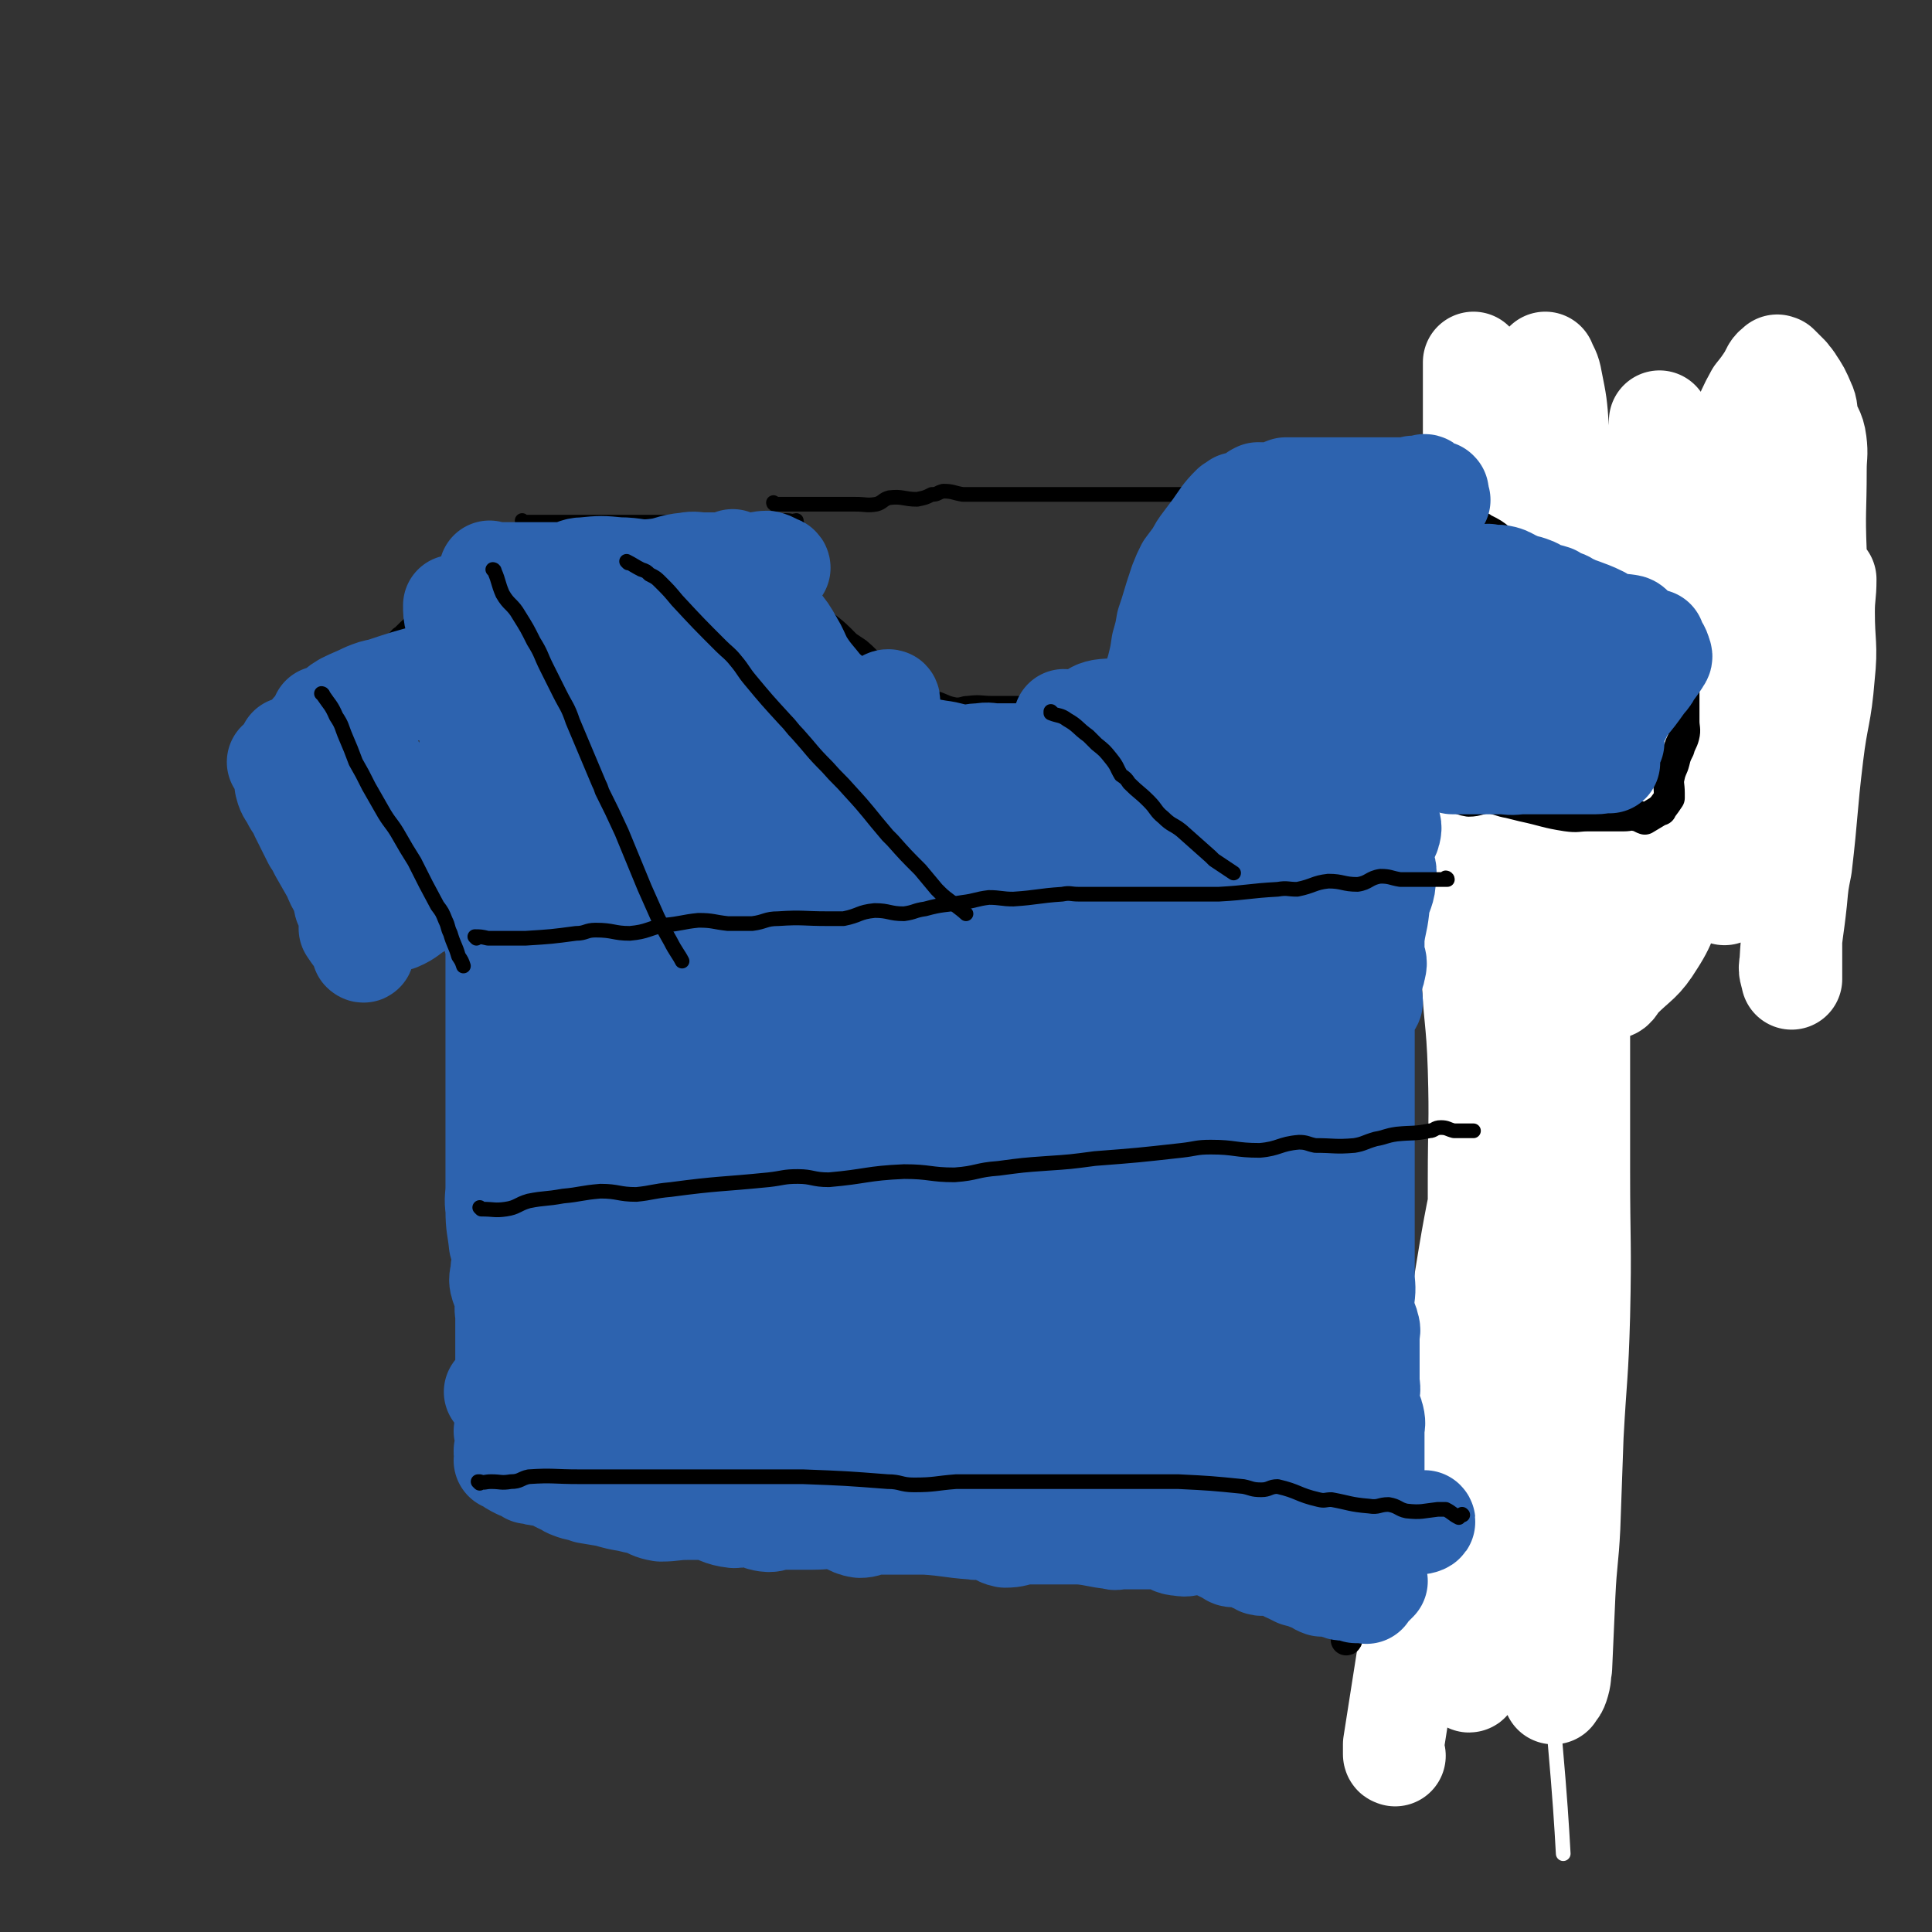
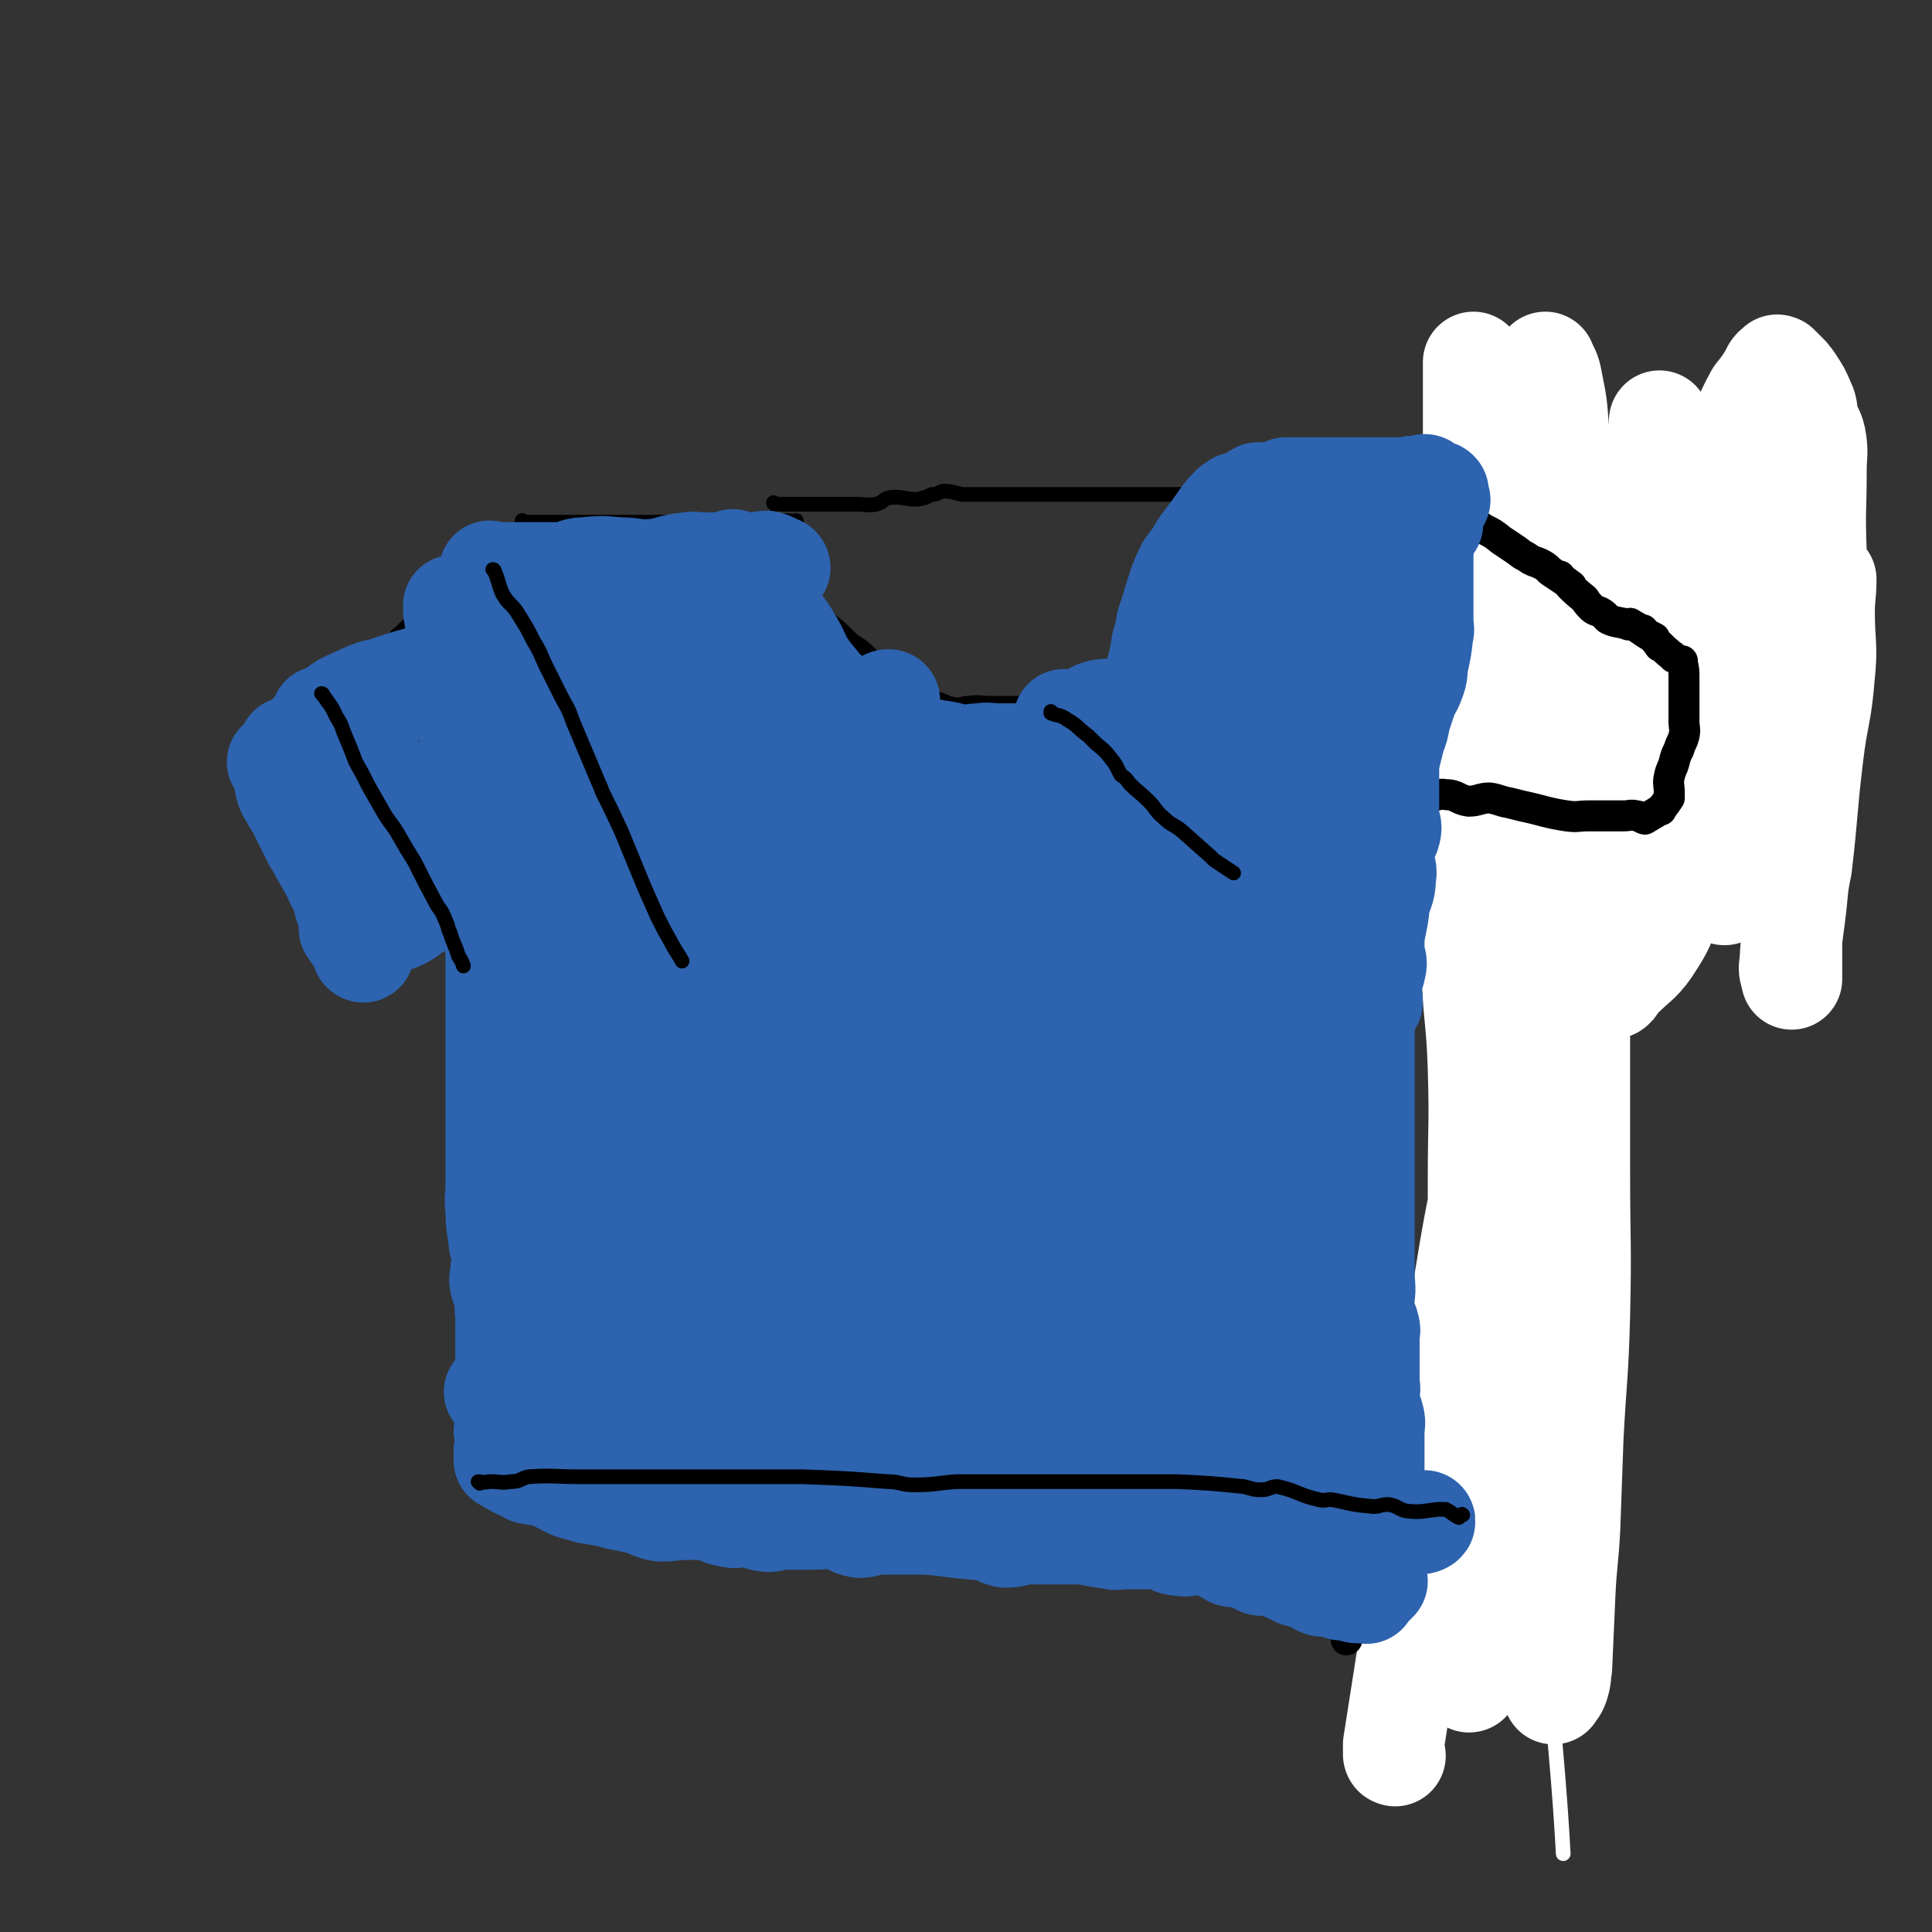
<svg xmlns="http://www.w3.org/2000/svg" viewBox="0 0 1184 1184" version="1.1">
  <rect x="0" y="0" width="1184" height="1184" fill="#333333" stroke="none" />
  <g fill="none" stroke="#000000" stroke-width="9" stroke-linecap="round" stroke-linejoin="round">
    <path d="M321,320c0,0 -1,-1 -1,-1 0,0 0,0 1,1 0,0 0,0 0,0 0,0 -1,-1 -1,-1 0,0 0,0 1,1 0,0 0,0 0,0 0,0 -1,-1 -1,-1 0,0 0,1 1,1 5,0 5,0 10,0 2,0 2,0 5,0 3,0 3,0 6,0 0,0 0,0 0,0 4,0 4,0 8,0 5,0 5,0 9,0 5,0 5,0 9,0 5,0 5,0 11,0 10,0 10,0 21,0 4,0 4,0 8,0 3,0 3,0 6,0 6,0 6,0 12,0 3,0 3,0 6,0 2,0 2,0 5,0 2,0 2,0 5,0 6,0 6,0 12,0 3,0 3,0 5,0 1,0 1,0 3,0 4,0 4,0 8,0 2,0 2,0 4,0 3,0 3,0 7,0 0,0 0,0 0,0 0,0 -1,-1 0,-1 2,0 3,0 7,1 0,0 0,0 0,0 0,0 0,-1 0,-1 -1,0 0,0 0,1 0,0 0,0 0,0 0,0 0,-1 0,-1 -1,0 0,0 0,1 0,0 0,0 0,0 0,0 0,-1 0,-1 -1,0 0,0 0,1 0,0 0,0 0,0 0,0 0,-1 0,-1 -1,0 0,0 0,1 0,0 0,0 0,0 0,0 0,-1 0,-1 -1,0 0,0 0,1 0,0 0,0 0,0 2,5 2,5 3,10 2,4 2,4 3,8 0,2 -1,2 -1,4 0,0 0,0 0,0 0,3 -1,4 0,6 0,3 1,3 3,6 0,0 0,0 0,0 0,4 0,4 0,8 0,0 0,0 0,0 2,3 2,3 4,6 0,0 0,0 0,0 2,3 1,4 4,7 6,7 7,6 14,13 2,2 2,2 4,4 3,2 3,2 6,4 6,5 6,6 12,11 3,3 3,3 7,5 3,3 3,3 7,6 2,1 3,1 5,2 4,2 4,3 8,5 3,2 3,2 7,3 6,2 6,3 12,4 4,0 4,-1 7,-1 8,-1 8,0 15,0 4,0 4,0 8,0 5,0 5,0 10,0 6,0 6,0 12,0 7,0 7,1 13,0 9,-2 8,-4 16,-7 3,-1 3,-1 5,-2 6,-4 6,-4 12,-9 2,-2 3,-2 5,-4 3,-3 3,-3 6,-7 1,-1 0,-2 1,-3 3,-4 4,-4 6,-8 3,-6 3,-6 6,-13 1,-3 1,-3 3,-6 1,-2 1,-2 2,-4 0,-2 -2,-2 -2,-3 2,-5 4,-4 5,-9 0,-2 -1,-2 -2,-5 0,-3 0,-3 0,-5 1,-3 3,-3 4,-6 2,-6 1,-6 3,-12 1,-2 2,-2 3,-5 2,-2 1,-2 3,-5 1,-3 2,-3 3,-6 0,-3 -1,-3 -2,-6 0,0 0,0 0,0 1,1 0,1 0,0 0,-2 0,-3 0,-4 " />
    <path d="M475,309c0,0 -1,-1 -1,-1 0,0 0,1 1,1 0,0 0,0 0,0 0,0 -1,-1 -1,-1 0,0 0,1 1,1 0,0 0,0 0,0 0,0 -1,-1 -1,-1 0,0 0,1 1,1 0,0 0,0 0,0 0,0 -1,-1 -1,-1 0,0 0,1 1,1 4,0 4,0 8,0 2,0 2,0 4,0 5,0 5,0 11,0 7,0 7,0 14,0 6,0 6,0 12,0 7,0 7,1 13,0 4,-1 4,-3 8,-4 8,-1 9,1 17,1 5,-1 5,-1 9,-3 4,0 3,-1 7,-2 6,0 6,1 12,2 6,0 6,0 11,0 5,0 5,0 9,0 4,0 4,0 8,0 3,0 3,0 6,0 8,0 8,0 16,0 3,0 3,0 6,0 5,0 5,0 10,0 5,0 5,0 11,0 5,0 5,0 9,0 4,0 4,0 8,0 3,0 3,0 7,0 2,0 2,0 5,0 0,0 0,0 0,0 4,0 4,0 9,0 4,0 4,0 9,0 3,0 3,0 6,0 5,0 5,0 9,0 1,0 1,0 3,0 5,0 5,0 10,0 2,0 2,0 5,0 0,0 0,0 0,0 4,0 4,0 8,0 0,0 0,0 0,0 4,0 4,0 7,0 0,0 0,0 0,0 2,0 2,0 5,0 0,0 0,0 0,0 0,0 -1,-1 -1,-1 0,0 0,1 1,1 0,0 0,0 0,0 0,0 -1,-1 -1,-1 0,0 0,1 1,1 0,0 0,0 0,0 0,0 -1,-1 -1,-1 0,0 0,1 1,1 0,0 0,0 0,0 0,0 -1,-1 -1,-1 0,0 0,1 1,1 0,0 0,0 0,0 0,0 -1,-1 -1,-1 0,0 0,1 1,1 0,0 0,0 0,0 0,0 -1,-1 -1,-1 0,0 0,1 1,1 0,0 0,0 0,0 0,0 -1,-1 -1,-1 0,0 0,1 1,1 0,0 0,0 0,0 0,0 -1,-1 -1,-1 0,0 0,1 1,1 0,0 0,0 0,0 3,0 4,1 7,0 2,-1 1,-3 3,-3 4,-1 5,0 9,0 4,0 4,0 9,0 3,0 3,0 6,0 3,-1 3,-3 7,-4 3,0 3,1 6,1 7,-1 7,-1 15,-3 2,0 2,-1 5,-1 3,-1 3,1 6,1 9,-1 9,-4 17,-5 8,0 8,2 15,2 3,-1 3,-3 6,-3 5,-1 6,0 11,0 6,-1 6,-1 12,-3 2,0 2,-1 5,-1 2,-1 2,0 5,1 0,0 0,0 0,0 3,-3 3,-3 6,-6 0,0 0,0 0,0 0,0 0,0 -1,0 0,-1 1,0 1,0 0,0 0,0 0,0 0,0 0,0 -1,0 0,-1 1,0 1,0 0,0 0,0 0,0 0,0 0,0 -1,0 0,-1 1,0 1,0 0,0 0,0 0,0 0,0 0,0 -1,0 0,-1 1,0 1,0 -1,7 -2,7 -3,15 0,3 0,3 0,5 0,4 0,4 0,7 0,8 0,8 0,17 0,4 1,4 0,9 -1,8 -3,8 -3,16 -1,5 0,5 0,10 0,10 0,10 0,20 0,1 0,1 0,2 0,7 0,7 0,14 0,6 0,6 0,11 0,4 1,5 0,8 0,3 -2,3 -3,6 -1,4 0,4 0,8 0,3 0,3 0,7 0,7 0,7 0,14 0,3 0,3 0,5 0,4 0,4 0,8 0,5 1,5 0,10 -1,4 -3,4 -4,8 -1,4 1,4 1,8 1,4 0,4 0,8 0,4 0,4 0,9 0,8 0,8 0,15 0,3 0,3 0,6 0,8 0,8 0,17 0,6 0,6 0,12 0,3 0,3 0,7 0,6 0,6 0,13 0,4 0,4 0,8 0,9 0,9 0,18 0,3 0,3 0,5 0,5 0,5 0,9 0,5 0,5 0,9 0,5 0,5 0,10 0,4 0,4 0,8 0,4 -1,5 0,8 1,4 3,4 3,8 1,6 0,6 0,13 0,1 0,1 0,2 0,5 -1,6 0,11 1,3 4,3 4,6 1,4 0,5 -1,9 0,3 0,3 0,6 1,5 2,5 4,10 1,4 1,4 2,8 3,8 3,8 6,16 1,1 1,1 1,3 4,7 4,7 7,15 3,6 4,6 7,13 2,4 1,4 3,8 2,5 3,5 4,10 2,4 2,4 3,9 0,8 -1,8 -1,17 0,3 0,3 0,6 2,6 4,6 4,12 1,6 0,6 -1,12 0,4 0,4 0,8 0,9 0,9 0,18 0,5 0,5 0,10 0,6 0,6 0,12 0,10 0,10 0,21 0,4 0,4 0,7 0,6 0,6 0,12 0,4 0,4 0,8 0,4 0,4 0,8 0,3 0,3 0,5 0,2 0,2 0,5 0,0 0,0 0,0 0,6 0,6 0,12 0,1 0,1 0,1 0,0 0,0 0,0 0,5 0,5 0,10 0,0 0,0 0,0 0,3 0,3 0,5 0,0 0,0 0,0 1,0 0,-1 0,-1 0,2 0,3 0,5 0,0 0,0 0,0 1,1 0,0 0,0 0,0 0,0 0,0 0,0 0,0 0,0 1,1 0,0 0,0 0,0 0,0 0,0 0,0 0,0 0,0 -4,3 -4,3 -8,5 0,0 0,0 0,0 -2,-1 -2,-1 -4,-2 0,0 0,0 0,0 -4,0 -4,0 -8,0 0,0 0,0 0,0 -2,0 -2,0 -4,0 -8,0 -8,0 -15,0 -3,0 -3,1 -6,0 -7,-1 -7,-2 -14,-4 -12,-3 -12,-2 -24,-6 -19,-5 -19,-5 -38,-10 -16,-4 -17,-3 -33,-6 -13,-3 -13,-4 -26,-7 -29,-5 -29,-4 -59,-9 -9,-1 -9,-1 -19,-2 -14,-3 -14,-4 -29,-6 -13,-1 -13,-2 -26,-2 -12,0 -12,2 -23,1 -12,0 -11,-3 -23,-3 -11,-1 -11,0 -23,0 -11,1 -11,0 -22,0 -22,0 -22,0 -44,0 -8,0 -8,0 -15,0 -11,0 -11,0 -22,0 -10,0 -10,0 -20,0 -10,0 -10,0 -20,0 -8,0 -8,1 -16,0 -8,0 -8,-2 -15,-3 -6,-1 -6,1 -11,0 -11,0 -11,-1 -23,-3 -4,0 -4,1 -8,0 -3,0 -3,-1 -6,-3 -7,-2 -7,-2 -14,-4 -4,-1 -4,-2 -8,-3 -3,0 -4,2 -7,1 -3,0 -2,-1 -5,-3 0,0 0,0 0,0 -4,-2 -4,-2 -8,-4 0,0 0,0 0,0 1,1 0,0 0,0 0,0 0,0 0,0 0,0 0,0 0,0 1,1 0,0 0,0 -2,-3 -2,-3 -4,-6 -3,-7 -2,-8 -5,-15 -1,-3 -1,-3 -1,-5 -1,-4 1,-4 1,-9 0,-9 0,-9 0,-18 0,-7 0,-7 0,-15 0,-6 0,-6 0,-13 0,-7 0,-7 0,-13 0,-14 0,-14 0,-28 0,-7 0,-7 0,-14 0,-5 0,-5 0,-10 0,-8 0,-8 0,-16 0,-7 0,-7 0,-15 0,-6 0,-6 0,-13 0,-6 0,-6 0,-12 0,-6 0,-6 0,-12 0,-13 0,-13 0,-26 0,-6 0,-6 0,-12 0,-4 0,-4 0,-8 0,-7 0,-7 0,-14 0,-4 0,-4 0,-7 0,-10 0,-10 0,-19 0,-5 0,-5 0,-11 0,-5 0,-5 0,-11 0,-11 0,-11 0,-22 0,-5 0,-5 0,-10 0,-3 0,-3 0,-7 0,-6 0,-6 0,-12 0,-6 0,-6 0,-11 0,-4 0,-4 0,-7 0,-8 0,-8 0,-16 0,-11 0,-11 0,-23 0,-3 0,-3 0,-7 0,-4 0,-4 0,-8 0,-9 0,-9 0,-17 0,-6 0,-6 0,-12 0,-3 0,-3 0,-5 0,-7 0,-7 0,-14 0,-4 0,-4 0,-9 0,-6 0,-6 0,-12 0,-2 0,-2 0,-4 0,-3 0,-3 0,-5 0,-7 0,-7 0,-13 0,-5 -1,-6 0,-10 1,-5 3,-4 4,-8 0,-4 -2,-4 -1,-8 0,-5 2,-4 3,-8 1,-4 1,-4 3,-7 0,0 0,0 0,0 2,-5 2,-5 4,-9 0,0 0,0 0,0 " />
    <path d="M339,329c0,0 -1,-1 -1,-1 0,0 0,0 1,1 0,0 0,0 0,0 0,0 -1,-1 -1,-1 0,0 0,0 1,1 0,0 0,0 0,0 0,0 -1,-1 -1,-1 0,0 0,0 1,1 0,0 0,0 0,0 0,0 0,-1 -1,-1 -5,2 -5,2 -11,5 -2,1 -2,1 -5,3 -3,2 -2,2 -5,4 -3,2 -3,2 -5,4 -6,3 -6,2 -11,6 -12,7 -12,7 -23,14 -4,3 -4,3 -7,5 -8,5 -8,5 -15,9 -6,5 -6,5 -11,10 -2,1 -2,2 -4,4 -4,4 -5,3 -9,7 -3,3 -3,3 -5,6 0,0 0,0 0,0 -3,2 -3,2 -5,5 0,0 0,0 0,0 0,0 -1,-1 -1,-1 0,0 1,1 1,1 -4,2 -4,3 -8,5 -2,1 -2,1 -4,2 -3,1 -4,1 -7,3 -6,4 -6,4 -13,8 -2,1 -2,1 -4,2 -4,2 -5,1 -8,3 -4,2 -3,3 -6,6 0,0 0,0 0,0 -3,1 -3,1 -6,3 0,0 0,0 0,0 -2,1 -2,1 -5,2 0,0 0,0 0,0 1,0 0,0 0,-1 0,0 0,1 0,1 0,0 0,0 0,0 1,0 0,0 0,-1 0,0 0,1 0,1 0,0 0,0 0,0 1,0 0,0 0,-1 0,0 0,1 0,1 0,0 0,0 0,0 1,0 0,0 0,-1 0,0 0,1 0,1 0,0 0,0 0,0 1,0 0,0 0,-1 0,0 0,1 0,1 0,0 0,0 0,0 1,0 0,0 0,-1 0,0 0,1 0,1 1,6 -1,7 1,12 1,3 2,3 4,6 4,7 4,7 8,14 2,4 2,4 5,8 4,6 4,6 8,11 5,8 5,8 11,16 2,2 2,2 3,4 3,3 3,3 6,7 2,1 2,1 3,3 0,0 0,0 0,0 2,4 2,4 4,7 0,0 0,0 0,0 1,3 2,3 2,5 1,3 0,3 0,6 0,0 0,0 0,0 2,4 2,4 4,8 0,0 0,0 0,0 1,3 1,3 2,6 0,0 0,0 0,0 0,4 0,4 0,8 0,2 0,2 0,5 0,0 0,0 0,0 0,4 0,4 0,8 0,4 0,4 0,8 0,0 0,0 0,0 0,2 0,2 0,4 0,0 0,0 0,0 0,3 0,3 0,6 0,0 0,0 0,0 0,1 -1,0 -1,0 0,0 1,0 1,0 0,0 0,0 0,0 0,1 -1,0 -1,0 0,0 1,0 1,0 0,0 0,0 0,0 0,1 -1,0 -1,0 0,0 1,0 1,0 0,0 0,0 0,0 0,1 -1,0 -1,0 7,-5 8,-4 15,-9 5,-3 5,-3 10,-8 4,-3 4,-4 8,-8 4,-3 5,-2 8,-6 6,-5 5,-6 11,-12 1,-2 1,-2 3,-4 0,0 0,0 0,0 3,-3 3,-3 5,-6 0,0 0,0 0,0 0,0 0,0 -1,0 0,-1 1,0 1,0 1,-1 1,-2 2,-4 0,0 0,0 0,0 0,1 0,0 -1,0 0,0 1,0 1,0 4,-2 4,-2 8,-5 0,0 0,0 0,0 1,0 0,0 0,-1 " />
    <path d="M910,293c0,0 -1,-1 -1,-1 0,0 0,1 0,1 0,0 0,0 0,0 1,0 0,-1 0,-1 0,0 0,1 0,1 0,0 0,0 0,0 1,0 0,-1 0,-1 0,0 0,1 0,1 0,0 0,0 0,0 4,0 5,-1 8,0 9,2 8,4 16,8 3,1 3,1 6,3 3,2 2,2 5,4 7,4 7,4 13,9 5,3 6,3 10,6 6,6 5,7 11,12 7,4 8,3 14,7 12,8 12,8 24,17 3,2 3,2 6,4 3,3 3,3 6,6 7,6 7,6 14,11 6,3 6,2 12,5 4,3 4,3 9,6 4,2 4,2 7,5 4,3 4,3 7,5 3,3 3,3 6,6 4,4 4,4 8,8 4,3 4,3 7,6 1,2 1,2 2,4 2,4 2,4 4,8 0,0 0,0 0,0 3,2 3,2 6,5 0,0 0,0 0,0 0,0 -1,-1 0,-1 1,2 1,3 3,6 0,0 0,0 0,0 0,0 0,-1 0,-1 -1,0 0,0 0,1 0,0 0,0 0,0 0,0 0,-1 0,-1 -1,0 0,0 0,1 0,0 0,0 0,0 0,5 0,5 0,10 0,6 1,6 0,12 -1,7 -3,7 -6,13 -3,6 -3,6 -6,12 -3,6 -2,6 -5,12 -2,6 -3,5 -4,11 -2,7 -2,7 -3,14 0,2 0,2 0,4 0,0 0,0 0,0 -2,2 -2,2 -4,5 0,0 0,0 0,0 0,0 0,0 -1,0 0,0 1,0 1,0 0,0 0,0 0,0 0,0 0,0 -1,0 0,0 1,0 1,0 0,0 0,0 0,0 0,0 0,0 -1,0 0,0 1,0 1,0 -5,-1 -6,0 -11,-2 -6,-3 -6,-3 -12,-6 -9,-5 -9,-5 -18,-9 -11,-6 -11,-7 -22,-12 -18,-10 -18,-9 -36,-19 -12,-6 -12,-6 -24,-11 -8,-4 -8,-5 -17,-8 -3,-1 -3,-1 -7,-2 -6,-3 -6,-3 -12,-6 -3,-1 -3,-1 -6,-2 0,0 0,0 0,0 1,0 0,-1 0,-1 0,0 0,0 0,1 0,0 0,0 0,0 1,0 0,-1 0,-1 -3,4 -3,5 -6,10 -1,2 -1,2 -2,5 0,2 0,2 0,5 0,2 0,2 0,3 0,0 0,0 0,0 1,1 0,0 0,0 0,0 0,0 0,0 0,2 0,2 0,4 0,0 0,0 0,0 " />
  </g>
  <g fill="none" stroke="#FFFFFF" stroke-width="9" stroke-linecap="round" stroke-linejoin="round">
    <path d="M916,1052c0,0 -1,-1 -1,-1 0,0 0,0 0,0 0,0 0,0 0,0 0,-4 0,-4 0,-9 0,-9 0,-9 0,-17 0,-28 0,-28 0,-56 0,-10 0,-10 0,-20 0,-19 0,-19 0,-39 0,-21 1,-22 0,-43 -1,-23 -3,-23 -4,-46 -1,-23 1,-23 1,-46 1,-27 0,-27 0,-53 0,-26 0,-26 0,-51 0,-63 0,-63 0,-125 0,-22 0,-22 0,-44 0,-35 0,-35 0,-71 0,-30 0,-30 0,-60 0,-23 -1,-23 0,-46 1,-17 2,-17 4,-33 1,-9 1,-9 3,-19 1,-5 1,-5 2,-10 1,-4 2,-4 3,-8 0,0 0,0 0,0 0,12 0,12 0,25 0,22 0,22 0,44 0,30 1,30 0,61 -1,31 -2,31 -4,63 -1,36 -2,36 -2,73 -1,39 -1,39 0,78 2,79 2,79 5,158 1,28 1,28 4,55 3,28 5,27 8,54 7,64 5,64 10,128 3,37 5,37 8,74 3,34 4,50 5,68 " />
  </g>
  <g fill="none" stroke="#FFFFFF" stroke-width="62" stroke-linecap="round" stroke-linejoin="round">
    <path d="M855,1076c0,0 -1,-1 -1,-1 0,0 0,0 0,0 0,0 0,0 0,0 1,1 0,1 0,0 0,-3 0,-3 0,-6 4,-26 4,-25 8,-51 2,-10 2,-10 4,-19 5,-25 6,-25 10,-50 4,-26 3,-26 6,-52 4,-29 4,-29 8,-57 3,-23 2,-23 6,-45 7,-43 7,-43 16,-86 6,-27 8,-26 14,-53 13,-61 12,-61 23,-122 1,-7 2,-7 2,-13 5,-44 7,-44 9,-89 1,-26 -2,-26 -3,-53 0,-22 1,-22 0,-44 -1,-18 -1,-18 -3,-36 -2,-15 -3,-15 -4,-29 -2,-17 -2,-17 -3,-35 0,-4 0,-4 0,-9 0,-2 0,-2 0,-4 0,0 0,0 0,0 2,5 3,5 4,11 3,15 3,15 4,29 2,21 1,21 3,42 2,27 3,27 5,54 3,63 2,63 5,126 1,23 1,23 1,46 1,44 -1,45 -1,89 0,50 0,50 0,99 0,44 1,44 0,88 -1,37 -2,37 -4,74 -1,28 -1,28 -2,56 -1,20 -2,20 -3,41 -1,22 -1,22 -2,45 -1,5 0,5 -2,11 -1,3 -2,3 -3,5 0,0 0,0 0,0 -6,-19 -7,-19 -11,-39 -6,-24 -6,-24 -9,-48 -3,-27 -2,-27 -4,-54 -1,-27 -1,-27 -2,-55 -2,-64 -2,-64 -3,-128 0,-21 1,-21 0,-43 -1,-21 -2,-21 -3,-42 -1,-52 0,-52 0,-103 0,-30 -1,-30 0,-60 1,-16 2,-16 4,-32 4,-28 5,-28 9,-56 3,-18 3,-18 5,-36 4,-22 4,-22 8,-44 1,-7 3,-7 3,-13 0,-1 -1,-1 -2,-1 0,0 0,0 0,0 1,0 0,-1 0,-1 -1,12 1,13 0,26 -1,18 -3,18 -5,35 -6,53 -5,53 -11,105 0,6 0,6 -1,12 -3,55 -2,55 -5,110 -3,45 -4,45 -7,90 -2,26 -2,26 -4,53 -4,59 -4,59 -8,118 -2,34 -2,34 -4,68 -1,26 -1,26 -2,52 -1,30 0,30 0,59 0,8 0,8 0,15 0,2 0,2 0,4 0,0 0,0 0,0 1,1 0,1 0,0 0,-16 -1,-16 0,-31 1,-21 2,-21 4,-42 1,-23 2,-23 2,-46 1,-34 0,-34 0,-69 0,-59 0,-59 0,-119 0,-34 1,-34 0,-68 -1,-32 -3,-31 -4,-63 -1,-26 1,-26 1,-52 1,-19 0,-19 0,-39 0,-51 0,-51 0,-101 0,-21 0,-21 0,-43 0,-15 0,-15 0,-30 0,-19 0,-19 0,-38 0,-15 0,-15 0,-30 0,-9 0,-9 0,-19 0,-5 0,-5 0,-10 0,-4 0,-4 0,-7 0,0 0,0 0,0 1,0 0,-1 0,-1 0,0 0,0 0,1 0,0 0,0 0,0 0,5 0,5 0,9 0,10 0,10 0,19 0,14 0,14 0,28 0,16 0,16 0,33 0,34 0,34 0,69 0,10 -1,10 0,21 2,17 1,17 4,34 3,16 3,17 8,32 2,9 3,9 6,17 8,17 8,17 16,35 4,9 4,9 8,19 10,20 10,20 20,41 3,5 2,5 5,10 2,3 3,3 5,6 6,5 6,8 12,10 3,0 3,-3 6,-6 11,-11 13,-10 21,-23 9,-14 7,-16 13,-32 8,-18 9,-18 16,-36 7,-19 8,-19 13,-38 9,-35 7,-36 14,-71 2,-11 3,-11 4,-23 0,-7 -2,-7 -3,-15 -3,-17 -1,-18 -6,-34 -1,-7 -2,-8 -6,-14 -2,-3 -2,-4 -5,-4 -3,-1 -4,0 -5,2 -13,14 -13,15 -24,31 -5,7 -6,7 -9,14 -10,20 -11,20 -18,40 -7,20 -6,21 -10,42 -2,9 0,9 -1,19 -1,15 -2,15 -3,30 0,11 0,11 0,22 0,4 0,4 0,9 0,0 0,0 0,0 4,-9 6,-8 9,-17 6,-21 6,-22 10,-43 5,-29 4,-29 8,-59 2,-16 2,-16 3,-32 3,-29 3,-29 4,-59 0,-13 -1,-13 -1,-26 0,-7 0,-7 0,-15 0,-5 0,-5 0,-10 0,0 0,0 0,0 0,10 0,10 0,19 0,20 -1,20 0,39 1,23 2,23 4,47 3,24 3,24 6,49 3,21 2,22 6,43 5,31 6,30 13,61 2,8 1,8 4,16 2,8 3,7 6,14 0,1 1,3 1,2 3,-4 4,-6 6,-12 5,-14 6,-14 10,-28 5,-16 4,-17 9,-34 5,-17 5,-17 10,-34 8,-26 8,-26 16,-52 2,-7 2,-8 4,-15 3,-6 3,-6 6,-12 1,-3 0,-3 1,-6 0,0 0,0 0,0 0,10 -1,10 -1,20 0,20 2,20 0,39 -2,25 -4,24 -7,49 -4,33 -3,34 -7,68 -2,10 -2,10 -3,21 -2,19 -3,19 -4,38 -1,5 0,5 1,10 0,0 0,0 0,0 0,-11 0,-11 0,-23 0,-16 -1,-16 0,-32 2,-28 4,-28 6,-55 5,-50 4,-50 8,-99 2,-16 3,-16 3,-33 0,-10 -2,-10 -2,-20 -1,-25 0,-25 0,-50 0,-9 1,-9 0,-17 -1,-8 -3,-7 -5,-15 -1,-4 0,-5 -2,-9 -3,-7 -3,-7 -7,-13 -1,-2 -2,-2 -3,-4 0,0 0,0 0,0 0,1 0,0 0,0 -3,-3 -3,-3 -6,-6 0,0 0,0 0,0 0,1 -1,0 -1,0 0,0 0,0 1,0 0,0 0,0 0,0 0,1 -1,-1 -1,0 -3,2 -3,3 -5,7 -4,6 -4,6 -8,11 -5,9 -5,10 -9,19 -6,11 -6,11 -12,22 -5,11 -5,11 -9,22 -6,16 -6,16 -11,31 -12,34 -12,34 -23,69 -3,12 -3,12 -7,25 -5,21 -8,33 -10,42 " />
  </g>
  <g fill="none" stroke="#000000" stroke-width="19" stroke-linecap="round" stroke-linejoin="round">
    <path d="M892,306c0,0 -1,-1 -1,-1 0,0 0,1 0,1 0,0 0,0 0,0 1,0 0,-1 0,-1 0,0 0,1 0,1 0,0 0,0 0,0 1,0 0,-1 0,-1 0,0 0,1 0,1 0,0 0,0 0,0 1,0 0,-1 0,-1 0,0 0,1 0,1 0,0 0,0 0,0 1,0 0,-1 0,-1 -3,4 -3,5 -6,10 -4,7 -4,7 -8,15 -1,3 -1,3 -2,6 -3,8 -4,7 -7,15 -1,5 -2,5 -2,10 0,4 2,4 1,8 0,4 -3,3 -4,7 0,3 1,3 1,6 0,2 0,2 0,5 0,0 0,0 0,0 0,4 0,4 0,8 0,0 0,0 0,0 -2,3 -3,3 -4,6 -1,3 1,3 1,6 0,0 0,0 0,0 0,3 0,3 0,7 0,0 0,0 0,0 0,3 0,3 0,7 0,0 0,0 0,0 0,3 0,3 0,6 0,0 0,0 0,0 1,1 0,0 0,0 0,0 0,0 0,0 0,0 0,0 0,0 1,1 0,0 0,0 0,0 0,0 0,0 0,3 0,3 0,6 0,0 0,0 0,0 1,0 0,-1 0,0 -2,2 -2,3 -4,5 0,0 0,0 0,0 1,3 1,3 1,5 0,0 0,0 0,0 1,1 0,0 0,0 0,0 0,0 0,0 0,0 0,0 0,0 1,1 0,0 0,0 0,0 0,0 0,0 " />
    <path d="M883,309c0,0 -1,-1 -1,-1 0,0 0,1 0,1 0,0 0,0 0,0 1,0 0,-1 0,-1 0,0 0,1 0,1 0,0 0,0 0,0 1,0 0,-1 0,-1 0,0 0,1 0,1 0,0 0,0 0,0 1,0 0,-1 0,-1 0,0 0,1 0,1 0,0 0,0 0,0 1,0 0,-1 0,-1 0,0 0,1 0,1 0,0 0,0 0,0 0,6 2,6 0,13 -1,4 -2,3 -4,7 -1,3 -1,3 -2,6 -1,5 -2,5 -3,10 -3,8 -3,8 -5,16 -1,2 -1,2 -2,5 -1,1 -2,1 -2,3 0,5 1,6 0,11 0,2 -2,2 -3,4 -1,3 0,4 0,8 0,4 0,4 0,8 0,3 0,3 0,5 0,4 1,4 0,8 -1,5 -2,5 -3,10 0,2 0,2 0,4 0,3 0,3 0,6 0,0 0,0 0,0 0,4 0,4 0,7 0,4 0,4 0,7 0,3 0,3 0,5 0,0 0,0 0,0 0,4 0,4 0,8 0,0 0,0 0,0 -2,3 -2,3 -4,6 0,0 0,0 0,0 1,2 1,2 1,4 0,0 0,0 0,0 0,3 0,3 0,7 0,3 0,3 0,6 0,0 0,0 0,0 -1,4 -2,4 -3,8 -1,4 0,5 0,9 0,5 0,5 0,9 0,3 0,3 0,7 0,4 1,4 0,8 -1,8 -1,8 -2,16 -1,3 -2,3 -2,5 0,3 1,3 1,6 1,6 0,6 0,13 0,4 0,4 0,8 0,4 0,4 0,8 0,3 1,3 0,6 -1,7 -2,7 -3,15 0,2 0,2 0,4 0,3 0,3 0,6 0,5 0,5 0,9 0,2 0,2 0,4 0,5 0,5 0,10 0,2 0,2 0,5 0,2 1,2 0,5 -1,6 -1,6 -2,11 -1,3 -2,2 -2,4 0,3 1,3 1,6 1,5 0,5 0,10 0,4 1,4 0,9 -1,5 -3,5 -4,11 0,3 1,3 1,7 1,4 0,4 0,8 0,8 0,8 0,16 0,1 1,2 0,3 -2,7 -3,7 -4,15 0,5 1,5 1,10 1,3 0,3 0,7 0,7 0,7 0,14 0,5 0,5 0,9 0,6 1,6 0,11 -1,10 -2,10 -3,21 0,4 0,4 0,7 0,4 0,4 0,7 0,9 0,9 0,18 0,7 1,7 0,14 0,3 -2,3 -3,6 -1,8 1,8 0,15 0,11 -1,11 -2,22 0,1 -1,1 -1,2 0,9 0,9 0,17 0,6 0,6 0,12 0,6 1,6 0,12 -1,5 -3,5 -4,11 0,4 1,4 1,8 1,5 0,5 0,10 0,7 0,7 0,13 0,2 0,2 0,4 0,3 0,3 0,6 0,0 0,0 0,0 1,0 0,-1 0,-1 0,2 0,3 0,6 0,0 0,0 0,0 1,0 0,-1 0,-1 0,0 0,1 0,1 " />
    <path d="M892,309c0,0 -1,-1 -1,-1 0,0 0,1 0,1 0,0 0,0 0,0 1,0 0,-1 0,-1 0,0 0,1 0,1 0,0 0,0 0,0 1,0 0,-1 0,-1 0,0 0,1 0,1 0,0 0,0 0,0 1,0 0,-1 0,-1 0,0 0,1 0,1 0,0 0,0 0,0 1,0 0,-1 0,-1 0,0 0,1 0,1 0,0 0,0 0,0 4,3 4,3 7,6 0,0 0,0 0,0 4,3 4,4 8,7 1,1 2,1 3,2 6,3 6,3 11,7 3,2 3,2 6,4 3,2 3,2 7,5 2,1 2,1 5,3 2,1 2,1 5,2 0,0 0,0 0,0 4,2 4,2 7,5 0,0 0,0 0,0 3,2 3,2 6,4 0,0 0,0 0,0 1,0 0,-1 0,-1 0,0 0,1 0,1 3,2 3,2 7,5 0,0 0,0 0,0 0,0 -1,-1 -1,0 3,3 4,4 9,8 0,0 0,0 0,0 2,3 2,3 5,6 3,2 3,1 6,3 0,0 0,0 0,0 3,2 2,3 5,4 5,2 6,1 11,3 0,0 1,0 1,0 0,0 0,0 0,0 0,0 -1,-1 0,-1 3,2 4,2 8,5 0,0 0,0 0,0 1,0 0,-1 0,-1 0,0 0,0 0,1 0,0 0,0 0,0 1,0 0,-1 0,-1 0,0 0,0 0,1 0,0 0,0 0,0 1,0 0,-1 0,-1 0,0 0,0 0,1 0,0 0,0 0,0 1,0 0,-1 0,-1 0,0 0,0 0,1 0,0 0,0 0,0 1,0 0,-1 0,-1 0,0 0,0 0,1 0,0 0,0 0,0 1,0 0,-1 0,-1 0,0 0,0 0,1 0,0 0,0 0,0 1,0 0,-1 0,-1 0,0 0,0 0,1 0,0 0,0 0,0 1,0 0,-1 0,-1 0,0 0,0 0,1 0,0 0,0 0,0 1,0 0,-1 0,-1 0,0 0,0 0,1 0,0 0,0 0,0 1,0 0,-1 0,-1 0,0 0,0 0,1 0,0 0,0 0,0 1,0 0,-1 0,-1 0,0 0,0 0,1 0,0 0,0 0,0 1,0 0,-1 0,-1 0,0 0,1 0,1 3,2 3,2 7,4 0,0 0,0 0,0 0,1 -1,0 -1,0 1,1 2,2 4,5 0,0 0,0 0,0 0,0 -1,-1 0,-1 3,3 4,4 9,8 0,0 0,0 0,0 0,0 -1,-1 -1,-1 0,0 0,1 1,1 2,1 2,1 5,3 0,0 0,0 0,0 0,0 0,0 0,-1 -1,0 0,1 0,1 0,0 0,0 0,0 0,0 0,0 0,-1 -1,0 0,1 0,1 0,0 0,0 0,0 0,0 0,0 0,-1 -1,0 0,1 0,1 0,0 0,0 0,0 1,5 1,5 1,9 0,2 0,2 0,4 0,5 0,5 0,9 0,3 0,3 0,7 0,3 0,3 0,7 0,4 1,5 0,9 -1,4 -2,4 -3,8 -2,4 -2,4 -3,8 -1,4 -2,4 -3,9 -1,4 0,5 0,10 0,1 0,1 0,3 0,0 0,0 0,0 -2,3 -2,3 -5,7 0,0 0,0 0,0 0,1 0,0 0,0 -1,0 0,0 0,0 -5,3 -5,3 -10,6 0,0 0,0 0,0 -3,-1 -3,-2 -5,-2 -4,-1 -4,0 -8,0 -4,0 -4,0 -8,0 -7,0 -7,0 -14,0 -6,0 -6,1 -13,0 -13,-2 -13,-3 -27,-6 -4,-1 -4,-1 -8,-2 -6,-1 -6,-2 -12,-3 -6,0 -7,2 -13,2 -7,-1 -7,-4 -14,-4 -5,-1 -5,1 -10,1 -4,-1 -4,-3 -8,-4 -6,-1 -6,-1 -12,-2 -3,-1 -3,0 -6,0 -1,0 -1,0 -3,0 0,0 0,0 0,0 -3,-2 -3,-2 -6,-4 0,0 0,0 0,0 0,0 0,-1 -1,-1 0,0 1,0 1,1 0,0 0,0 0,0 0,0 0,-1 -1,-1 " />
  </g>
  <g fill="none" stroke="#2D63AF" stroke-width="62" stroke-linecap="round" stroke-linejoin="round">
    <path d="M334,375c0,0 -1,-1 -1,-1 0,0 0,0 1,1 0,0 0,0 0,0 0,0 -1,-1 -1,-1 0,0 0,0 1,1 0,0 0,0 0,0 0,0 -1,-1 -1,-1 0,0 0,0 1,1 0,0 0,0 0,0 0,0 -1,-1 -1,-1 0,0 0,0 1,1 0,0 0,0 0,0 0,0 -1,-1 -1,-1 0,0 0,0 1,1 0,0 0,0 0,0 0,0 0,-1 -1,-1 -2,4 -3,5 -5,9 -1,3 -2,3 -2,6 -1,3 1,3 1,6 -1,4 -3,4 -4,8 -1,3 1,3 1,7 0,3 0,3 0,7 0,3 0,3 0,6 0,6 0,6 0,12 0,1 0,1 0,2 0,4 0,4 0,8 0,3 0,3 0,6 0,3 0,3 0,6 0,0 0,0 0,0 0,3 0,3 0,6 0,2 0,2 0,5 0,0 0,0 0,0 0,5 0,5 0,11 0,3 0,3 0,5 0,0 0,0 0,0 0,3 0,3 0,6 0,0 0,0 0,0 0,2 0,2 0,4 0,0 0,0 0,0 0,3 0,3 0,6 0,0 0,0 0,0 0,3 0,3 0,6 0,0 0,0 0,0 0,6 0,6 0,12 0,2 -1,2 0,4 1,5 1,5 3,10 3,8 3,8 5,17 1,3 2,3 2,6 0,5 -2,5 -1,10 0,3 2,3 3,7 1,7 0,7 0,15 0,6 0,6 0,12 0,5 0,5 0,10 0,6 0,6 0,12 0,13 0,13 0,26 0,4 0,4 0,9 0,3 0,3 0,7 0,10 0,10 0,21 0,6 0,6 0,13 0,4 0,4 0,8 0,6 0,6 0,13 0,10 0,10 0,20 0,3 0,3 0,6 0,5 0,5 0,10 0,4 0,4 0,8 0,5 0,5 0,9 0,4 1,4 0,8 -1,4 -3,4 -4,8 -1,4 1,4 1,8 -1,6 -2,6 -3,13 -1,1 0,1 0,3 0,0 0,0 0,0 0,4 0,4 0,7 0,3 0,3 0,6 0,0 0,0 0,0 0,2 0,2 0,5 0,0 0,0 0,0 0,0 -1,-2 -1,-1 0,3 0,4 1,8 0,0 0,0 0,0 0,3 0,3 0,6 0,0 0,0 0,0 0,2 0,2 0,4 0,0 0,0 0,0 0,1 -1,0 -1,0 0,0 0,0 1,0 0,0 0,0 0,0 0,1 -1,0 -1,0 0,0 0,0 1,0 0,0 0,0 0,0 0,-5 0,-5 0,-10 0,-15 0,-15 0,-30 0,-6 0,-6 0,-11 0,-10 0,-10 0,-21 0,-11 0,-11 0,-22 0,-6 0,-6 0,-11 -2,-14 -1,-14 -4,-28 -2,-8 -3,-7 -5,-15 -2,-9 -1,-9 -3,-17 -2,-14 -2,-14 -5,-29 -1,-4 -1,-4 -1,-9 -2,-7 -3,-7 -4,-15 0,-5 2,-5 2,-10 -1,-6 -4,-6 -4,-12 -1,-6 0,-6 1,-12 0,-3 0,-3 0,-6 -1,-6 -3,-6 -4,-11 0,-8 1,-8 1,-15 0,-1 0,-1 0,-1 0,-5 0,-5 0,-10 0,0 0,0 0,0 0,-3 0,-3 0,-6 0,0 0,0 0,0 0,1 -1,0 -1,0 0,0 0,0 1,0 0,0 0,0 0,0 0,1 -1,0 -1,0 0,0 1,0 1,0 0,8 0,8 0,16 0,7 0,7 0,14 0,7 0,7 0,14 0,8 0,8 0,17 0,16 0,16 0,33 0,8 0,8 0,15 0,3 0,3 0,5 0,12 0,12 0,25 0,4 0,4 0,9 0,11 0,11 0,22 0,6 0,6 0,12 0,7 -1,7 0,14 0,11 1,11 2,21 1,4 2,4 2,7 0,6 -1,6 -1,11 -1,4 -1,5 0,8 1,4 3,3 4,6 1,3 -1,3 -1,5 -1,4 0,4 0,8 0,0 0,0 0,0 0,4 0,4 0,9 0,2 0,2 0,4 0,0 0,0 0,0 0,4 0,4 0,8 0,4 0,4 0,8 0,2 0,2 0,4 0,2 0,2 0,4 0,0 0,0 0,0 0,4 0,4 0,7 0,0 0,0 0,0 0,3 0,3 0,6 0,0 0,0 0,0 0,1 -1,0 -1,0 0,0 0,0 1,0 0,0 0,0 0,0 0,1 -1,0 -1,0 0,0 0,0 1,0 0,0 0,0 0,0 0,1 -1,-1 -1,0 0,3 0,4 1,9 0,0 0,0 0,0 0,0 -1,0 -1,-1 0,0 0,1 1,1 0,0 0,0 0,0 0,0 -1,-1 -1,-1 0,3 0,4 1,7 0,0 0,0 0,0 0,3 0,3 0,6 0,0 0,0 0,0 0,0 -1,-1 -1,-1 0,0 1,0 1,1 0,1 0,2 0,3 0,0 0,0 0,0 0,5 0,5 0,9 0,0 0,0 0,0 0,0 -1,-1 -1,-1 0,2 0,3 1,6 0,0 0,0 0,0 0,0 -1,0 -1,0 0,0 0,0 1,0 0,0 0,0 0,0 4,3 4,3 8,5 0,0 0,0 0,0 3,1 3,1 6,3 0,0 0,0 0,0 3,0 3,1 6,1 3,1 3,0 6,0 0,0 0,0 0,0 4,3 4,3 8,5 3,1 3,2 6,3 5,2 5,1 10,3 6,1 6,1 12,2 7,2 7,2 13,3 4,1 4,1 9,2 5,2 5,3 11,4 8,0 8,-1 16,-1 3,0 3,0 5,0 3,0 4,0 7,0 8,2 8,4 17,5 5,0 5,-2 10,-2 4,1 3,3 8,4 5,1 5,0 10,-1 8,0 8,0 15,0 3,0 3,0 5,0 8,0 8,-1 15,0 7,1 7,4 14,5 4,0 4,-1 8,-2 8,0 8,0 17,0 7,0 7,0 15,0 15,1 15,2 29,3 5,1 5,-1 10,0 5,2 5,4 10,5 6,0 6,-1 12,-2 6,0 6,0 11,0 6,0 6,0 12,0 6,0 6,0 11,0 10,1 10,2 20,3 2,1 2,0 5,0 3,0 3,0 6,0 5,0 5,0 10,0 5,0 5,0 9,0 6,2 6,4 11,4 4,1 5,0 9,-1 3,0 3,0 6,0 7,2 7,3 14,6 2,1 2,2 4,2 3,0 3,-2 6,-2 3,1 3,3 6,5 0,0 0,0 0,0 0,0 -1,-1 -1,-1 2,1 3,2 5,3 3,1 3,-1 6,-1 7,2 6,3 13,6 2,1 2,1 4,2 4,1 4,1 9,3 3,1 3,2 6,3 2,0 2,-2 3,-2 4,1 4,3 8,4 2,1 3,0 5,-1 0,0 0,0 0,0 3,2 3,2 5,3 0,0 0,0 0,0 3,0 3,0 6,0 0,0 0,0 0,0 1,1 0,0 0,0 0,0 0,0 0,0 0,0 0,0 0,0 1,1 0,0 0,0 0,0 0,0 0,0 0,0 0,0 0,0 1,1 0,0 0,0 0,0 0,0 0,0 0,0 0,0 0,0 3,-3 3,-3 7,-7 0,0 0,0 0,0 -1,-3 -1,-3 -2,-7 0,-5 0,-6 0,-11 0,-2 0,-2 0,-4 0,-3 0,-3 0,-6 0,-4 0,-4 0,-9 0,-5 0,-5 0,-9 0,-4 0,-4 0,-8 0,-4 0,-4 0,-8 0,-8 0,-8 0,-16 0,-1 0,-1 0,-2 0,-6 0,-6 0,-12 0,-4 1,-4 0,-8 -1,-5 -3,-4 -4,-9 0,-3 1,-3 1,-6 1,-4 0,-4 0,-8 0,-4 0,-4 0,-8 0,-10 0,-10 0,-19 0,-3 1,-3 0,-6 -1,-5 -3,-5 -4,-11 0,-4 1,-4 1,-7 1,-7 0,-7 0,-14 0,-4 0,-4 0,-7 0,-6 0,-6 0,-12 0,-8 0,-8 0,-15 0,-3 0,-3 0,-5 0,-5 0,-5 0,-9 0,-3 0,-3 0,-5 0,-3 0,-3 0,-6 0,-3 0,-3 0,-6 0,-2 0,-2 0,-5 0,-4 0,-4 0,-8 0,-2 0,-2 0,-5 0,-5 0,-5 0,-11 0,-2 0,-2 0,-4 0,-2 0,-2 0,-3 0,-6 0,-6 0,-12 0,-3 0,-3 0,-6 0,-2 0,-2 0,-5 0,-4 0,-4 0,-8 0,-8 0,-8 0,-15 0,-3 0,-3 0,-5 0,-5 -1,-5 0,-9 1,-4 4,-3 5,-6 0,-5 -2,-5 -2,-10 1,-6 3,-5 4,-11 1,-4 0,-4 -1,-8 0,-5 0,-6 0,-10 1,-9 2,-9 3,-18 0,-1 0,-1 0,-2 2,-9 4,-9 4,-17 1,-5 0,-5 -1,-10 0,-5 -1,-5 0,-10 1,-4 3,-4 4,-8 1,-4 0,-4 -1,-8 0,-4 0,-4 0,-8 0,-8 0,-8 0,-16 0,-3 0,-3 0,-6 0,-3 0,-3 0,-5 2,-8 2,-8 4,-16 2,-5 2,-5 3,-11 2,-6 2,-6 4,-12 2,-6 3,-5 5,-11 2,-5 1,-5 2,-11 2,-9 2,-9 3,-18 1,-3 0,-3 0,-7 0,-2 0,-2 0,-4 0,-4 0,-4 0,-9 0,-2 0,-2 0,-5 0,0 0,0 0,0 0,-2 0,-2 0,-4 0,-3 0,-3 0,-5 0,-2 0,-2 0,-4 0,0 0,0 0,0 0,-3 0,-3 0,-6 0,0 0,0 0,0 0,-2 0,-2 0,-5 0,0 0,0 0,0 0,-2 0,-2 0,-4 0,0 0,0 0,0 1,0 0,0 0,-1 1,-5 2,-5 4,-10 0,0 0,0 0,0 1,-2 1,-2 2,-3 0,0 0,0 0,0 0,-4 0,-4 0,-7 0,0 0,0 0,0 1,0 -1,0 0,0 1,-4 2,-4 4,-8 0,0 0,0 0,0 1,1 0,0 0,0 0,0 1,1 0,0 0,-2 0,-2 -1,-5 0,0 0,0 0,0 1,1 0,0 0,0 0,0 0,0 0,0 0,0 0,0 0,0 1,1 0,0 0,0 0,0 0,0 0,0 0,0 0,0 0,0 -3,-1 -3,-1 -7,-3 0,0 0,0 0,0 0,0 0,-1 -1,-1 -3,1 -3,1 -6,2 0,0 0,0 0,0 0,0 0,-1 -1,-1 -1,0 -1,1 -3,1 0,0 0,0 0,0 -3,0 -3,0 -6,0 -2,0 -2,0 -5,0 -2,0 -2,0 -3,0 0,0 0,0 0,0 -3,0 -3,0 -6,0 0,0 0,0 0,0 -3,0 -3,0 -6,0 0,0 0,0 0,0 -4,0 -4,0 -7,0 -3,0 -3,0 -6,0 -5,0 -5,0 -10,0 -1,0 -1,0 -2,0 -4,0 -4,0 -8,0 0,0 0,0 0,0 -3,0 -3,0 -6,0 0,0 0,0 0,0 -2,0 -2,0 -4,0 0,0 0,0 0,0 -3,0 -3,0 -6,0 0,0 0,0 0,0 -5,2 -5,2 -11,4 0,0 0,0 0,0 -3,-1 -3,-1 -6,-1 0,0 0,0 0,0 -2,1 -2,1 -4,3 -2,1 -2,1 -4,2 -2,1 -2,1 -4,2 0,0 0,0 0,0 0,0 0,0 -1,-1 0,0 1,1 1,1 0,0 0,0 0,0 0,0 0,0 -1,-1 0,0 1,1 1,1 -1,1 -2,1 -4,2 0,0 0,0 0,0 1,0 0,-1 0,-1 -6,6 -6,7 -11,14 -3,4 -3,4 -6,8 -3,4 -3,4 -5,8 -3,4 -3,4 -6,8 -2,4 -2,4 -4,9 -3,9 -3,9 -6,19 -1,3 -1,3 -2,6 -1,6 -1,6 -3,13 -1,7 -1,7 -3,15 -1,3 -1,3 -2,7 -1,8 -2,8 -3,17 -1,5 1,5 0,11 0,14 -1,14 -3,27 0,5 1,6 0,11 -1,8 -3,7 -4,15 -1,10 2,10 1,19 0,11 -3,11 -4,21 -1,8 2,8 1,16 0,10 -2,10 -3,19 -1,9 0,9 0,19 1,18 0,18 0,37 0,6 0,6 0,11 0,11 0,11 0,23 0,10 0,10 0,20 0,6 0,6 0,13 0,10 0,10 0,20 0,9 0,9 0,18 0,7 1,7 0,15 0,16 0,16 -2,31 0,6 -2,6 -2,12 0,5 1,5 1,10 1,13 0,13 0,26 0,7 0,7 0,14 0,6 0,6 0,12 0,5 0,5 0,10 0,4 0,4 0,9 0,4 0,4 0,7 0,0 0,0 0,0 0,3 0,3 0,6 0,0 0,0 0,0 1,1 0,0 0,0 0,0 0,0 0,0 0,0 0,0 0,0 1,1 0,0 0,0 0,0 0,1 0,0 1,-5 0,-6 0,-12 2,-11 3,-10 4,-21 5,-24 5,-24 9,-48 2,-14 1,-14 2,-28 2,-24 2,-24 4,-48 1,-23 2,-23 3,-46 0,-21 -2,-21 -1,-42 2,-34 1,-35 6,-68 4,-25 6,-24 11,-49 5,-21 4,-21 9,-43 4,-18 4,-18 8,-35 4,-15 4,-15 7,-29 2,-10 1,-10 3,-21 1,-8 2,-8 2,-17 1,-8 0,-8 0,-16 0,-2 0,-2 0,-4 0,0 0,0 0,0 1,1 0,-1 0,0 0,15 2,16 0,33 -2,22 -4,22 -8,44 -6,26 -8,26 -12,53 -9,54 -9,55 -16,109 -2,25 -1,25 -3,51 -1,18 -2,18 -2,36 0,20 1,20 1,40 1,15 0,15 0,30 0,9 0,9 0,17 0,2 0,2 0,5 0,3 0,3 0,6 0,0 0,0 0,0 2,-13 1,-13 3,-25 6,-32 7,-31 13,-62 4,-20 3,-20 6,-39 8,-43 9,-43 16,-86 4,-25 3,-26 7,-51 3,-21 3,-21 5,-43 3,-19 3,-19 6,-39 3,-29 3,-29 7,-59 1,-8 0,-8 2,-17 1,-9 2,-9 3,-18 0,-6 -3,-6 -2,-11 1,-3 2,-2 5,-4 0,0 0,0 0,0 0,0 -1,-1 -1,-1 0,0 1,0 1,1 -1,16 -1,16 -2,32 0,6 1,6 0,12 -1,11 -2,11 -3,22 -2,25 -3,25 -4,50 0,17 1,17 1,35 1,16 0,16 0,32 0,12 0,12 0,24 0,9 0,9 0,18 0,6 0,6 0,12 0,0 0,0 0,0 3,-7 3,-7 6,-13 7,-19 7,-19 14,-37 4,-14 4,-14 8,-27 9,-26 10,-26 18,-53 4,-14 3,-14 5,-29 5,-24 5,-24 9,-47 1,-5 0,-5 1,-10 2,-11 3,-11 5,-21 0,-2 -1,-2 -2,-3 0,0 0,0 0,0 0,6 1,6 0,12 -1,14 -1,14 -3,28 -6,46 -6,46 -14,92 0,7 -1,6 -2,13 -7,42 -9,42 -15,84 -3,16 -1,16 -2,32 0,34 -2,34 0,68 1,19 3,19 6,39 4,20 4,20 7,39 1,11 1,12 2,23 3,15 3,15 5,30 1,4 0,4 0,7 0,0 0,0 0,0 0,-8 2,-9 0,-17 -2,-16 -4,-16 -8,-32 -4,-15 -5,-15 -9,-30 -5,-26 -6,-26 -9,-51 -6,-51 -4,-51 -8,-102 -1,-15 -2,-15 -2,-30 0,-13 0,-13 1,-25 4,-31 4,-31 9,-61 2,-14 2,-14 6,-28 2,-8 2,-8 4,-15 1,-4 1,-4 2,-7 1,-2 1,-2 3,-4 0,0 0,0 0,0 -3,11 -4,11 -7,23 -6,27 -7,27 -12,55 -4,17 -3,17 -5,35 -4,41 -5,41 -8,83 -3,25 -3,25 -3,50 0,17 1,17 1,35 1,26 -1,26 0,53 2,36 2,36 5,71 1,11 1,11 4,22 3,15 3,15 7,29 4,10 5,10 9,20 1,6 2,6 2,12 0,1 -1,1 -2,2 0,0 0,0 0,0 1,1 0,0 0,0 0,0 0,0 0,0 0,0 0,0 0,0 1,1 0,0 0,0 -6,-3 -8,-1 -13,-5 -3,-3 -1,-5 -3,-10 -5,-11 -6,-10 -11,-22 -4,-11 -4,-11 -7,-23 -6,-28 -5,-28 -11,-56 -2,-9 -2,-9 -3,-18 -3,-16 -3,-15 -5,-31 -1,-14 0,-14 -2,-27 -1,-9 -2,-9 -3,-18 0,-3 1,-3 1,-5 1,-5 0,-5 0,-9 0,0 0,0 0,0 0,24 0,24 0,48 0,10 0,10 0,20 0,23 0,23 0,47 0,24 -2,24 0,48 2,16 4,16 7,32 3,12 1,12 4,24 1,8 2,8 4,16 2,5 2,5 2,9 1,4 0,4 0,7 0,0 0,0 0,0 1,1 0,0 0,0 0,0 0,0 0,0 0,0 0,0 0,0 -5,-6 -6,-6 -10,-13 -5,-8 -4,-9 -8,-17 -4,-7 -5,-7 -8,-14 -5,-11 -5,-11 -9,-23 -1,-3 -1,-3 -2,-6 -1,-2 -2,-2 -3,-4 0,0 0,0 0,0 0,0 0,0 0,0 0,-1 0,0 0,0 0,0 0,0 0,0 -6,9 -6,9 -13,18 -2,3 -2,3 -4,6 -5,5 -5,5 -11,8 -14,11 -14,13 -30,22 -13,7 -14,7 -29,10 -12,3 -12,3 -24,3 -9,1 -9,-1 -18,-2 -7,0 -7,0 -14,0 -7,0 -7,0 -14,0 -1,0 -1,0 -3,0 0,0 0,0 0,0 16,0 16,0 33,0 14,0 14,0 27,0 31,2 31,1 61,4 22,2 22,3 43,7 23,3 23,4 45,9 30,5 30,5 60,11 3,1 3,1 6,1 14,3 14,4 27,6 2,0 5,-1 4,-2 -6,0 -8,0 -16,0 -13,0 -13,1 -26,0 -27,-1 -27,-2 -54,-4 -24,-3 -24,-3 -49,-6 -46,-6 -46,-7 -93,-13 -16,-2 -16,-2 -32,-4 -22,-3 -22,-3 -44,-6 -12,-2 -13,-2 -25,-3 -29,-2 -29,-3 -57,-4 -17,0 -17,1 -35,1 -12,1 -12,0 -25,0 -9,1 -9,3 -18,3 -12,1 -12,0 -24,0 -4,0 -4,0 -7,0 0,0 0,0 0,0 0,1 -1,0 -1,0 16,5 17,7 35,11 19,5 19,3 39,6 23,4 23,4 47,8 22,3 22,2 45,5 23,2 23,3 47,3 27,1 27,0 54,0 14,0 14,0 27,0 9,0 10,2 17,0 2,0 2,-2 0,-3 -6,-4 -7,-5 -15,-8 -18,-7 -19,-7 -38,-11 -50,-12 -50,-11 -101,-21 -17,-3 -17,-4 -35,-6 -28,-4 -28,-2 -56,-5 -23,-3 -23,-4 -46,-6 -16,-2 -17,0 -33,-2 -10,0 -10,-2 -19,-2 -7,-1 -7,1 -14,0 -4,0 -3,-1 -7,-3 0,0 0,0 0,0 10,0 10,1 19,0 21,-1 21,-3 41,-4 27,-1 27,2 53,1 28,0 28,-3 56,-4 18,0 18,1 36,1 30,1 30,1 60,0 31,0 31,0 62,-2 8,-1 8,-1 16,-2 6,-1 6,-2 13,-3 1,0 2,2 1,1 -6,-1 -7,-3 -14,-4 -17,-1 -17,2 -34,1 -24,0 -24,-2 -49,-3 -28,-1 -28,0 -56,0 -31,1 -31,-1 -63,0 -30,2 -29,4 -59,6 -22,2 -22,3 -44,3 -20,1 -20,0 -39,0 -5,0 -5,0 -10,0 0,0 0,0 0,0 14,-1 14,-1 27,-3 19,-3 18,-4 37,-6 57,-5 57,-4 114,-8 18,-1 18,-2 37,-2 34,0 34,0 69,1 32,2 32,4 65,6 24,2 24,1 48,3 8,0 8,1 16,1 13,1 19,0 25,0 3,0 -4,0 -8,0 -16,0 -16,0 -33,0 -13,0 -13,0 -27,0 -29,0 -30,-2 -59,0 -31,3 -31,4 -61,9 -24,4 -24,5 -49,10 -14,3 -14,4 -29,7 -11,2 -11,1 -23,2 -7,1 -7,2 -14,3 -8,0 -8,0 -16,-1 -1,0 -1,0 -1,0 0,0 0,0 0,0 0,1 0,1 -1,0 -4,-6 -4,-6 -7,-13 -4,-8 -3,-8 -5,-17 -5,-12 -6,-11 -9,-23 -5,-16 -4,-16 -7,-31 -6,-39 -6,-39 -12,-78 -2,-14 -3,-14 -4,-29 -1,-17 0,-17 0,-33 -1,-37 -2,-38 0,-74 1,-23 3,-23 6,-45 3,-20 3,-20 7,-40 3,-20 3,-21 8,-40 7,-26 7,-26 15,-52 2,-7 3,-7 5,-14 1,-5 1,-5 2,-9 1,-3 2,-3 3,-6 0,0 0,0 0,0 -1,8 0,8 -1,15 -2,12 -2,12 -5,24 -4,14 -4,14 -9,27 -7,24 -7,24 -15,48 -3,9 -2,9 -5,18 -7,19 -7,19 -13,38 -3,8 -2,8 -5,16 -1,3 -2,3 -4,6 0,0 0,0 0,0 0,1 0,0 0,0 -2,-16 -2,-17 -2,-33 -1,-5 0,-5 0,-11 0,-8 0,-8 0,-16 0,-20 0,-20 0,-39 0,-13 0,-13 0,-25 0,-11 0,-11 0,-21 0,-8 0,-8 0,-15 0,-7 1,-7 0,-14 -1,-5 -3,-4 -3,-9 -1,-6 0,-6 0,-12 0,0 0,0 0,0 0,1 -1,0 -1,0 0,0 0,0 1,0 0,0 0,0 0,0 0,1 -1,0 -1,0 0,0 0,0 1,0 0,0 0,0 0,0 0,1 -1,0 -1,0 0,0 0,0 1,0 0,0 0,0 0,0 0,1 0,0 -1,0 -2,-1 -3,0 -5,0 0,0 0,0 0,0 0,0 -1,-1 -1,-1 0,0 0,0 1,1 0,0 0,0 0,0 0,0 -1,-1 -1,-1 0,0 0,0 1,1 0,0 0,0 0,0 0,0 -1,-1 -1,-1 0,0 0,0 1,1 0,0 0,0 0,0 0,0 -1,-1 -1,-1 11,-4 12,-4 24,-8 11,-3 11,-3 22,-6 12,-2 12,-3 24,-4 10,-2 10,-2 21,-2 8,-1 8,0 17,1 4,0 4,0 8,0 4,0 4,0 9,0 0,0 0,0 0,0 0,0 -1,-1 -1,-1 0,0 1,0 1,1 0,0 0,0 0,0 0,0 0,0 -1,-1 -3,-1 -3,-2 -7,-3 -4,0 -5,1 -9,1 -14,0 -14,0 -29,0 -6,0 -6,-1 -11,0 -11,1 -10,3 -21,4 -10,1 -10,-1 -21,-1 -10,-1 -11,-1 -21,0 -6,0 -6,2 -12,3 -9,1 -9,0 -18,0 -6,0 -6,0 -12,0 -5,0 -5,0 -9,0 0,0 0,0 0,0 -3,0 -3,0 -6,0 0,0 0,0 0,0 0,0 -1,-1 -1,-1 0,0 0,1 1,1 5,0 5,0 11,0 14,0 14,0 28,0 5,0 5,0 10,0 13,0 13,0 26,0 12,0 12,0 25,0 9,0 9,0 19,0 6,0 6,-1 11,0 5,1 5,2 10,4 1,0 1,-1 3,-1 0,0 0,0 0,0 1,0 0,-1 0,-1 0,0 0,0 0,1 0,0 0,0 0,0 1,0 0,-1 0,-1 0,0 0,0 0,1 2,4 3,4 3,9 1,6 0,6 0,12 -1,17 0,17 0,33 0,7 0,7 0,14 0,9 0,9 0,18 0,24 0,24 0,47 0,11 -1,11 0,22 1,18 1,18 3,37 1,22 1,22 3,44 2,19 2,19 4,38 4,31 4,31 8,61 1,10 1,10 2,19 1,5 3,5 4,11 1,10 0,10 0,21 0,3 0,7 0,6 0,-2 0,-6 0,-11 -5,-31 -6,-31 -11,-61 -1,-4 -1,-4 -1,-8 -4,-33 -5,-33 -8,-66 -1,-22 0,-22 -2,-45 -1,-21 -2,-21 -3,-43 0,-16 1,-16 2,-33 0,-14 0,-14 0,-28 0,-11 0,-11 0,-22 0,-10 -1,-10 0,-20 0,-6 2,-5 3,-11 0,-4 0,-4 0,-8 0,0 0,0 0,0 0,0 -1,-1 -1,-1 0,0 0,1 1,1 3,-2 3,-2 7,-4 0,0 0,0 0,0 4,8 4,8 9,16 1,3 1,3 3,5 2,5 1,6 3,11 3,6 3,5 6,11 2,6 2,6 3,12 1,6 1,6 2,11 2,6 4,6 5,11 3,11 3,12 5,23 1,3 1,3 2,7 2,4 2,4 4,9 3,4 4,4 6,9 1,3 0,3 2,7 1,2 1,2 3,5 0,0 0,0 0,0 0,0 -1,-1 -1,-1 0,0 0,0 1,1 0,0 0,0 0,0 0,0 -1,0 -1,-1 -5,-9 -4,-9 -9,-18 -4,-9 -4,-8 -9,-17 -3,-5 -3,-6 -6,-11 -7,-11 -8,-11 -13,-22 -5,-8 -5,-8 -8,-18 -5,-15 -4,-16 -9,-31 0,-2 0,-2 0,-3 -3,-11 -2,-12 -5,-23 -1,-7 -2,-7 -3,-15 0,-5 1,-5 2,-11 0,-1 0,-1 0,-2 0,-4 0,-4 0,-7 0,0 0,0 0,0 0,0 -1,-1 -1,-1 0,0 0,0 1,1 0,0 0,0 0,0 0,0 -1,-1 -1,-1 0,0 0,0 1,1 3,3 4,3 7,7 3,3 3,3 6,7 2,4 2,4 5,8 5,7 4,8 9,15 5,6 5,6 9,13 3,5 3,6 6,12 4,6 4,6 9,12 4,5 4,5 9,9 3,2 3,2 7,5 7,5 7,5 14,9 4,3 4,3 9,6 5,3 5,3 10,6 6,2 6,2 12,4 7,2 7,2 13,3 8,1 8,2 15,3 5,0 5,-1 11,-1 5,-1 5,0 10,0 4,0 4,0 9,0 4,0 4,0 8,0 8,0 8,0 15,0 3,0 3,0 6,0 2,0 2,0 4,0 5,0 5,0 10,0 3,0 3,0 5,0 4,0 4,0 7,0 0,0 0,0 0,0 3,0 3,0 5,0 0,0 0,0 0,0 5,0 5,0 9,0 0,0 0,0 0,0 0,0 0,-1 -1,-1 0,0 1,0 1,1 0,0 0,0 0,0 0,0 0,-1 -1,-1 0,0 1,0 1,1 0,0 0,0 0,0 0,0 0,-1 -1,-1 0,0 1,1 1,1 -6,0 -7,0 -14,0 -11,0 -12,-2 -23,0 -11,1 -11,2 -21,6 -11,5 -11,5 -22,11 -11,6 -11,6 -21,13 -16,10 -16,10 -31,21 -12,10 -12,10 -23,22 -9,10 -8,11 -17,21 -9,10 -11,8 -20,17 -7,8 -6,8 -12,16 -5,6 -5,6 -9,13 -3,4 -2,4 -5,9 0,0 0,0 0,0 12,-7 13,-6 25,-13 12,-8 11,-9 24,-17 26,-19 27,-17 52,-36 16,-12 15,-13 29,-26 7,-6 8,-6 14,-12 10,-8 12,-8 19,-17 1,-1 -1,-2 -2,-2 -1,0 -1,0 -2,1 -19,14 -19,15 -39,29 -25,18 -26,17 -51,34 -25,18 -25,18 -51,37 -22,15 -22,16 -43,32 -15,11 -15,11 -30,23 -15,11 -15,12 -30,24 -4,2 -4,2 -7,5 0,0 0,0 0,0 18,-13 18,-13 36,-26 25,-18 24,-18 49,-36 24,-18 24,-19 49,-36 21,-15 22,-13 44,-29 16,-12 15,-13 30,-26 11,-10 10,-10 20,-20 7,-6 7,-6 13,-12 0,0 0,0 0,0 -10,5 -11,4 -21,9 -23,15 -23,15 -45,31 -26,17 -25,17 -51,35 -16,12 -16,12 -32,24 -26,18 -27,18 -52,37 -24,18 -24,18 -47,35 -6,5 -6,5 -12,9 -1,1 -2,0 -3,1 0,0 0,0 0,0 8,-10 7,-10 16,-19 19,-22 18,-22 38,-43 13,-14 14,-13 28,-26 21,-21 21,-21 42,-42 24,-25 24,-25 48,-49 2,-3 2,-3 5,-5 8,-11 10,-11 17,-22 1,-2 0,-6 -1,-5 -5,3 -6,6 -12,12 -13,12 -13,12 -25,25 -13,15 -13,15 -26,31 -12,15 -12,15 -22,32 -16,25 -15,25 -29,51 -5,8 -4,8 -9,16 -3,5 -4,5 -7,11 0,0 0,0 0,0 7,-9 8,-9 14,-19 12,-16 10,-17 21,-34 13,-19 14,-19 28,-39 11,-17 11,-17 22,-34 16,-28 15,-28 30,-56 4,-8 4,-8 7,-15 2,-5 4,-9 3,-10 -2,-1 -5,3 -8,6 -14,10 -15,10 -26,22 -17,16 -16,17 -30,35 -16,21 -16,21 -31,42 -16,22 -17,22 -33,44 -20,28 -19,28 -39,56 -4,6 -4,7 -8,13 -9,11 -8,11 -17,22 -2,2 -4,3 -4,2 0,-5 0,-7 3,-14 5,-16 7,-15 13,-31 8,-20 8,-20 15,-40 15,-39 15,-39 29,-78 5,-13 5,-12 9,-25 5,-14 5,-14 9,-29 2,-8 3,-8 4,-16 0,-2 -1,-2 -2,-4 0,0 0,0 0,0 -6,18 -6,18 -11,35 -7,23 -8,23 -14,47 -12,55 -10,55 -21,110 -3,18 -4,18 -6,36 -3,29 -3,29 -5,58 -2,23 -4,23 -4,46 -1,15 1,15 2,30 0,4 0,4 0,7 0,7 0,7 0,14 0,0 0,0 0,0 0,-5 -1,-5 0,-10 3,-16 3,-16 8,-33 7,-24 8,-23 15,-47 6,-26 5,-26 12,-53 5,-24 5,-24 11,-48 5,-20 6,-20 9,-39 4,-16 3,-16 5,-32 3,-13 3,-13 5,-25 2,-11 2,-11 4,-22 0,-2 0,-5 0,-4 0,4 1,7 0,14 -4,24 -4,24 -9,49 -6,26 -7,26 -13,52 -7,27 -8,27 -14,55 -6,26 -6,26 -10,51 -6,39 -6,39 -11,77 -1,9 -1,9 -2,18 0,8 -2,12 2,15 3,2 7,0 12,-4 12,-10 11,-12 21,-25 27,-33 27,-33 54,-67 26,-33 25,-33 51,-66 23,-28 24,-28 48,-55 25,-29 25,-29 50,-57 26,-30 26,-30 51,-59 8,-10 7,-10 15,-19 3,-3 4,-3 7,-6 0,0 0,0 0,0 -21,19 -21,19 -41,38 -23,21 -24,20 -46,41 -26,24 -26,24 -52,47 -42,38 -41,39 -83,77 -13,12 -13,12 -27,24 -10,9 -11,8 -20,18 -3,3 -5,9 -3,8 4,-1 8,-6 15,-12 16,-13 15,-13 31,-26 26,-23 26,-23 53,-46 44,-38 44,-38 88,-75 5,-4 5,-4 9,-8 24,-21 25,-21 47,-43 6,-6 10,-8 11,-13 0,-2 -4,-2 -8,-1 -15,8 -15,9 -30,20 -25,18 -25,18 -49,38 -29,23 -29,23 -58,48 -26,23 -26,23 -50,47 -21,19 -21,19 -40,40 -16,15 -15,16 -30,32 0,0 0,0 0,0 24,-20 23,-20 47,-39 23,-18 23,-17 46,-35 21,-17 21,-17 42,-35 32,-26 31,-27 62,-53 9,-8 9,-8 18,-15 5,-4 9,-9 10,-7 0,1 -3,7 -7,13 -9,18 -9,18 -20,35 -14,21 -15,20 -30,41 -16,23 -16,22 -31,46 -22,34 -21,35 -41,70 -2,3 -2,3 -3,6 -8,15 -15,21 -16,31 0,4 7,-1 13,-5 20,-14 20,-15 38,-31 25,-22 24,-23 48,-46 24,-23 24,-22 48,-45 20,-19 20,-18 39,-38 18,-19 23,-23 35,-41 2,-2 -4,0 -7,1 -4,1 -4,0 -7,2 -18,13 -18,14 -36,28 -41,32 -42,30 -82,63 -30,25 -29,26 -57,53 -20,20 -19,20 -38,41 -13,15 -12,15 -25,30 -8,10 -8,10 -16,19 0,0 0,0 0,0 10,-11 10,-11 21,-23 21,-25 21,-25 42,-50 16,-20 16,-20 33,-39 30,-36 30,-35 61,-70 19,-22 20,-22 39,-45 21,-25 20,-26 41,-52 0,-1 0,-1 0,-1 0,0 0,0 0,0 -13,12 -14,12 -26,25 -15,16 -15,17 -29,34 -27,34 -29,33 -54,69 -15,21 -15,21 -27,44 -10,17 -9,17 -17,35 -5,11 -12,17 -9,21 3,4 11,0 21,-4 9,-4 9,-4 16,-10 18,-15 17,-17 35,-32 38,-35 38,-35 77,-69 21,-19 21,-20 43,-39 13,-12 13,-11 26,-23 7,-6 6,-6 13,-13 0,0 0,0 0,0 -17,12 -18,11 -34,24 -18,14 -18,14 -36,30 -38,35 -38,35 -76,72 -27,27 -27,27 -53,55 -14,17 -14,17 -27,35 -8,11 -8,12 -15,24 -4,6 -4,6 -8,13 0,0 0,0 0,0 19,-16 20,-15 39,-31 20,-17 19,-18 40,-35 40,-36 39,-36 80,-70 19,-15 19,-15 39,-29 8,-6 9,-5 17,-11 3,-1 6,-4 5,-3 -15,16 -19,19 -38,37 -9,9 -9,9 -18,18 -23,20 -23,20 -47,40 -12,10 -12,10 -23,20 -21,16 -21,16 -41,33 -6,6 -6,6 -12,13 -2,2 -5,4 -4,4 3,-2 6,-4 12,-8 21,-13 21,-12 42,-26 23,-17 23,-17 45,-35 22,-17 21,-18 43,-34 17,-13 18,-12 36,-24 10,-6 10,-6 20,-12 2,-2 5,-4 4,-3 -2,4 -4,6 -9,12 -25,25 -26,25 -51,50 -3,3 -3,3 -6,6 -23,23 -24,23 -46,47 -11,13 -10,14 -20,27 -6,8 -7,8 -11,16 0,1 1,3 3,2 10,-5 11,-6 21,-13 15,-10 14,-11 29,-21 30,-21 30,-20 60,-40 9,-6 9,-7 18,-13 4,-2 4,-2 7,-4 6,-5 12,-9 12,-9 -1,1 -7,5 -15,11 -17,12 -17,11 -34,23 -15,13 -15,14 -30,26 -14,12 -14,12 -29,23 -12,9 -11,9 -24,17 -6,5 -12,11 -14,9 -1,-2 4,-8 9,-15 9,-15 9,-15 20,-29 12,-17 14,-17 25,-34 11,-17 10,-17 19,-35 10,-18 10,-18 18,-36 8,-17 7,-17 13,-35 10,-30 9,-30 18,-60 1,-4 1,-4 2,-7 7,-21 9,-20 13,-41 3,-14 2,-14 2,-28 0,-11 0,-11 -2,-22 -1,-9 -2,-9 -4,-18 -3,-9 -3,-9 -6,-18 -4,-10 -4,-10 -8,-20 -1,-4 0,-4 -2,-7 -2,-2 -3,-2 -6,-4 0,0 0,0 0,0 1,1 0,0 0,0 0,0 0,0 0,0 0,0 0,0 0,0 1,1 0,0 0,0 0,0 1,0 0,0 -3,0 -4,-1 -7,-2 -5,0 -5,1 -10,2 -7,0 -7,-1 -14,0 -5,1 -4,2 -9,4 -4,1 -4,2 -8,3 -3,0 -4,-1 -6,-1 " />
-     <path d="M913,353c0,0 -1,-1 -1,-1 0,0 0,0 0,1 0,0 0,0 0,0 1,0 0,-1 0,-1 0,0 0,0 0,1 0,0 0,0 0,0 1,0 0,-1 0,-1 0,0 0,0 0,1 0,0 0,0 0,0 4,0 5,-1 9,0 4,1 4,2 9,4 4,2 4,1 9,3 3,1 3,2 6,3 3,1 4,1 7,2 3,2 3,2 6,3 3,1 3,2 6,3 2,1 2,1 5,3 0,0 0,0 0,0 1,0 -1,-1 0,-1 5,2 6,2 12,5 1,1 1,1 2,2 4,2 4,2 9,3 2,1 3,-1 5,0 3,0 3,1 5,3 0,0 0,0 0,0 4,3 4,3 9,5 0,0 0,0 0,0 1,1 1,1 3,2 0,0 0,0 0,0 0,0 0,-1 0,-1 0,0 0,0 0,1 0,0 0,0 0,0 0,0 0,-1 0,-1 0,0 0,0 0,1 0,0 0,0 0,0 2,4 3,4 4,8 1,2 0,2 -1,4 -2,3 -2,3 -5,7 -2,4 -2,3 -5,7 -5,7 -5,7 -10,13 -2,3 -2,3 -3,5 -1,2 -1,2 -2,4 -2,4 -3,4 -4,8 -1,3 1,3 1,6 0,0 0,0 0,0 -2,2 -2,2 -3,5 0,0 0,0 0,0 0,0 -1,-1 -1,-1 0,3 1,4 1,8 0,0 0,0 0,0 1,1 0,0 0,0 0,0 0,0 0,0 0,0 0,0 0,0 -4,0 -4,1 -8,1 -11,0 -11,0 -22,0 -6,0 -6,0 -13,0 -5,0 -5,0 -10,0 -8,0 -8,0 -16,0 -9,0 -9,0 -18,0 -4,0 -4,0 -9,0 -9,-2 -8,-3 -17,-4 -7,0 -7,1 -13,1 -7,0 -7,0 -14,0 -2,0 -2,0 -4,0 0,0 0,0 0,0 1,0 0,-1 0,-1 0,0 0,0 0,1 0,0 0,0 0,0 1,0 -1,-1 0,-1 7,0 8,0 16,1 3,0 3,0 6,0 9,0 9,0 17,0 8,0 8,0 15,0 6,0 6,-1 12,0 7,1 6,3 14,3 6,1 6,0 12,0 8,-1 8,0 16,0 4,0 4,0 7,0 3,0 3,0 6,0 2,0 2,0 5,0 0,0 0,0 0,0 0,0 -1,-1 -1,-1 2,0 3,0 5,1 0,0 0,0 0,0 1,0 0,-1 0,-1 0,0 0,0 0,1 0,0 0,0 0,0 1,0 0,-1 0,-1 0,0 0,0 0,1 0,0 0,0 0,0 1,0 0,0 0,-1 -1,-3 0,-4 -1,-7 -2,-5 -3,-5 -7,-11 -1,-2 -2,-1 -4,-3 -5,-6 -4,-7 -10,-13 -4,-5 -5,-5 -10,-9 -4,-4 -4,-5 -8,-9 -4,-3 -4,-3 -8,-6 -3,-3 -3,-3 -7,-5 -3,-2 -3,-2 -6,-3 -4,-2 -4,-2 -8,-5 0,0 0,0 0,0 0,1 0,0 -1,0 -2,0 -3,1 -5,2 0,0 0,0 0,0 0,0 -1,-1 -1,-1 3,4 3,5 8,9 5,4 5,4 10,7 10,5 11,5 21,10 8,3 8,2 15,5 4,1 4,2 7,3 8,2 8,3 16,4 3,0 3,-1 7,-1 0,0 0,0 0,0 0,0 0,-1 -1,-1 0,0 1,0 1,1 0,0 0,0 0,0 -16,4 -16,4 -33,8 -18,4 -19,3 -37,8 -17,3 -17,3 -32,8 -9,2 -9,2 -17,6 -5,1 -5,3 -9,4 -2,0 -2,-1 -4,-1 0,0 0,0 0,0 7,0 8,1 14,0 11,-3 10,-5 20,-9 10,-3 10,-3 20,-6 10,-2 10,-2 20,-4 4,-1 4,-1 8,-2 6,-2 6,-2 13,-3 3,-1 3,0 7,0 0,0 0,0 0,0 1,0 0,-1 0,-1 0,0 0,0 0,1 " />
    <path d="M279,372c0,0 -1,-1 -1,-1 0,0 1,0 1,1 0,0 0,0 0,0 0,0 -1,-1 -1,-1 0,0 1,0 1,1 0,0 0,0 0,0 0,0 -1,-1 -1,-1 0,4 0,5 1,9 1,5 2,4 4,9 2,5 3,5 3,11 1,7 -1,7 -1,15 -1,7 -1,7 0,13 1,7 2,7 3,14 1,6 0,6 0,13 0,9 0,9 0,18 0,3 0,3 0,7 0,8 0,8 0,17 0,4 0,4 0,7 0,4 0,4 0,7 0,0 0,0 0,0 -2,2 -2,2 -4,4 0,0 0,0 0,0 1,1 0,0 0,0 0,0 0,0 0,0 0,0 0,0 0,0 1,1 0,0 0,0 -4,2 -4,2 -7,5 0,0 0,0 0,0 0,0 0,-1 -1,-1 -1,1 -1,2 -3,3 0,0 0,0 0,0 0,0 -1,-1 -1,-1 0,0 1,0 1,1 0,0 0,0 0,0 -4,0 -4,0 -8,0 0,0 0,0 0,0 -2,0 -2,1 -4,0 -4,-2 -4,-3 -6,-6 -5,-6 -4,-7 -9,-13 -3,-5 -3,-4 -6,-9 -2,-4 -2,-4 -4,-9 -1,-2 -1,-3 -2,-5 -2,-4 -2,-4 -3,-8 -2,-3 -2,-3 -3,-5 0,0 0,0 0,0 0,0 -1,-1 -1,-1 0,0 1,1 1,1 -5,-3 -6,-4 -12,-7 -1,-1 -1,-1 -2,-1 -4,-1 -4,0 -9,0 -3,0 -3,0 -6,0 -6,0 -6,0 -12,0 -2,0 -2,0 -4,0 0,0 0,0 0,0 1,0 1,-1 0,-1 -3,0 -3,0 -6,1 0,0 0,0 0,0 1,0 0,-1 0,-1 0,0 0,0 0,1 0,0 0,0 0,0 8,-5 8,-5 16,-9 5,-3 5,-3 10,-6 4,-3 4,-3 9,-6 3,-2 4,-1 7,-3 3,-2 3,-3 6,-5 2,-1 2,-1 5,-2 2,-1 2,-2 5,-2 7,-2 7,-2 13,-3 3,-1 3,0 5,0 2,-1 1,-2 3,-3 4,-3 4,-2 8,-5 0,0 0,0 0,0 3,1 3,1 5,2 0,0 0,0 0,0 0,0 -1,0 -1,-1 3,-2 4,-2 8,-5 0,0 0,0 0,0 1,0 0,0 0,0 0,-1 0,0 0,0 0,0 0,0 0,0 1,0 0,-1 0,0 -6,0 -6,0 -12,2 -15,4 -15,4 -30,9 -5,1 -5,1 -10,3 -6,3 -7,3 -13,6 -5,3 -4,3 -8,6 -3,2 -3,1 -5,3 0,0 0,0 0,0 0,0 -1,-1 -1,-1 0,0 1,0 1,1 0,0 0,0 0,0 0,0 -1,-1 -1,-1 0,0 1,0 1,1 0,0 0,0 0,0 -3,4 -3,4 -7,8 0,0 0,0 0,0 1,2 1,2 2,5 1,6 1,6 2,13 1,2 1,2 2,4 1,3 1,3 2,7 2,8 2,8 4,17 2,7 2,7 3,14 0,4 -2,5 -1,9 0,4 2,4 3,8 2,8 2,8 3,16 0,3 0,3 0,5 0,4 -1,4 0,8 1,3 2,2 4,5 0,0 0,0 0,0 0,0 0,-1 0,0 -1,1 -1,2 -1,5 0,0 0,0 0,0 0,2 0,2 0,5 0,0 0,0 0,0 2,3 2,3 5,7 0,0 0,0 0,0 2,3 2,3 4,7 0,0 0,0 0,0 0,1 -1,0 -1,0 0,0 0,0 1,0 0,0 0,0 0,0 0,1 -1,0 -1,0 0,0 0,0 1,0 0,0 0,0 0,0 0,1 -1,0 -1,0 -4,-12 -3,-12 -7,-23 -3,-7 -3,-7 -6,-14 -3,-5 -3,-5 -5,-10 -4,-7 -4,-7 -8,-14 -2,-4 -2,-4 -4,-7 -4,-8 -4,-8 -8,-16 -2,-5 -3,-5 -5,-9 -2,-4 -3,-4 -4,-8 -1,-3 0,-3 0,-6 0,0 0,0 0,0 -2,-5 -2,-5 -4,-9 0,0 0,0 0,0 0,1 -1,0 -1,0 0,0 0,0 1,0 0,0 0,0 0,0 0,1 -1,0 -1,0 0,0 0,0 1,0 0,0 0,0 0,0 0,1 -1,0 -1,0 0,0 0,0 1,0 6,6 6,6 12,12 3,4 3,4 6,9 3,5 3,5 6,10 6,9 6,9 11,19 2,5 2,5 4,10 1,4 1,4 3,7 0,2 0,3 1,5 3,6 4,6 7,12 1,2 2,2 2,5 0,2 -1,2 -1,5 0,0 0,0 0,0 0,0 -1,0 -1,-1 0,0 1,1 1,1 0,0 0,0 0,0 4,2 4,3 8,4 3,1 3,-1 6,-1 4,-1 4,1 8,0 7,-3 6,-4 13,-8 4,-2 4,-2 8,-5 10,-6 9,-6 18,-13 3,-2 3,-2 6,-5 2,-2 4,-4 4,-5 " />
  </g>
  <g fill="none" stroke="#000000" stroke-width="9" stroke-linecap="round" stroke-linejoin="round">
-     <path d="M292,575c0,0 -1,-1 -1,-1 0,0 1,0 1,1 0,0 0,0 0,0 0,0 -1,-1 -1,-1 0,0 1,0 1,1 0,0 0,0 0,0 0,0 -1,-1 -1,-1 0,0 1,0 1,1 0,0 0,0 0,0 0,0 -1,-1 -1,-1 3,0 4,0 8,1 5,0 5,0 9,0 7,0 7,0 14,0 16,-1 16,-1 31,-3 6,0 6,-2 12,-2 11,0 11,2 21,2 11,-1 11,-3 21,-5 11,-1 11,-2 21,-3 9,0 9,1 18,2 7,0 8,0 15,0 8,-1 8,-3 16,-3 15,-1 15,0 30,0 5,0 5,0 10,0 10,-2 9,-4 19,-5 9,0 9,2 18,2 7,-1 6,-2 13,-3 11,-3 11,-2 23,-4 8,-1 8,-2 16,-3 7,0 8,1 15,1 15,-1 15,-2 30,-3 5,-1 5,0 10,0 4,0 4,0 8,0 11,0 11,0 22,0 10,0 10,0 20,0 8,0 8,0 17,0 9,0 9,0 19,0 18,-1 18,-2 36,-3 6,-1 6,0 12,0 10,-2 10,-4 19,-5 9,0 9,2 18,2 7,-1 7,-4 14,-5 6,0 6,1 12,2 4,0 4,0 8,0 6,0 6,0 12,0 1,0 1,0 3,0 0,0 0,0 0,0 3,0 3,0 6,0 0,0 0,0 0,0 0,0 -1,-1 -1,-1 0,0 1,0 1,1 0,0 0,0 0,0 " />
-     <path d="M295,741c0,0 -1,-1 -1,-1 0,0 0,0 1,1 0,0 0,0 0,0 0,0 -1,-1 -1,-1 0,0 0,0 1,1 0,0 0,0 0,0 0,0 -1,-1 -1,-1 0,0 0,0 1,1 0,0 0,0 0,0 8,0 8,1 15,0 7,-1 7,-3 14,-5 10,-2 10,-1 21,-3 11,-1 11,-2 23,-3 11,0 11,2 22,2 10,-1 10,-2 21,-3 30,-4 30,-3 60,-6 9,-1 9,-2 18,-2 9,0 9,2 19,2 23,-2 23,-4 46,-5 16,0 16,2 31,2 14,-1 13,-3 27,-4 15,-2 15,-2 29,-3 15,-1 15,-1 30,-3 26,-2 26,-2 53,-5 9,-1 9,-2 18,-2 15,0 15,2 30,2 12,-1 12,-4 24,-5 5,0 5,1 10,2 12,0 12,1 24,0 6,-1 6,-2 13,-4 6,-1 6,-2 13,-3 10,-1 10,0 20,-2 3,0 3,-2 7,-2 4,0 4,1 8,2 3,0 3,0 6,0 3,0 4,0 6,0 " />
    <path d="M294,909c0,0 -1,-1 -1,-1 0,0 0,0 1,0 0,0 0,0 0,0 0,1 -1,0 -1,0 0,0 0,0 1,0 0,0 0,0 0,0 0,1 -1,0 -1,0 0,0 0,0 1,0 3,1 3,0 7,0 6,0 6,1 12,0 6,0 6,-2 11,-3 15,-1 15,0 31,0 5,0 5,0 11,0 8,0 8,0 16,0 18,0 18,0 37,0 13,0 13,0 26,0 12,0 12,0 25,0 11,0 11,0 22,0 26,1 26,1 52,3 8,0 8,2 16,2 13,0 13,-1 26,-2 14,0 14,0 28,0 16,0 16,0 32,0 13,0 13,0 27,0 13,0 13,0 27,0 11,0 11,0 22,0 20,1 20,1 40,3 5,1 5,2 11,2 5,0 5,-2 10,-2 13,3 12,5 25,8 4,1 4,0 8,0 11,2 11,3 23,4 6,1 6,-1 12,-1 6,1 6,3 11,4 9,1 10,0 19,-1 2,0 3,0 5,0 4,2 4,3 8,5 0,0 0,0 0,0 1,-1 1,-1 2,-2 0,0 0,0 0,0 1,1 0,0 0,0 0,0 0,0 0,0 0,0 0,0 0,0 1,1 0,0 0,0 0,0 0,0 0,0 " />
    <path d="M198,426c0,0 -1,-1 -1,-1 0,0 1,0 1,1 0,0 0,0 0,0 0,0 -1,-1 -1,-1 0,0 1,0 1,1 0,0 0,0 0,0 0,0 -1,-1 -1,-1 0,0 1,0 1,1 4,6 5,6 8,13 4,6 3,6 6,13 3,7 3,7 6,15 4,7 4,7 8,15 4,7 4,7 8,14 5,9 6,8 11,17 4,7 4,7 9,15 7,14 7,14 14,27 3,4 3,4 5,9 2,4 1,4 3,8 2,7 3,7 5,14 2,3 2,3 3,6 0,0 0,0 0,0 " />
    <path d="M303,350c0,0 -1,-1 -1,-1 0,0 0,0 1,1 0,0 0,0 0,0 0,0 -1,-1 -1,-1 0,0 0,0 1,1 0,0 0,0 0,0 0,0 -1,-1 -1,-1 0,0 1,0 1,1 3,7 2,7 5,14 4,7 6,6 10,13 5,8 5,8 9,16 5,8 4,8 8,16 4,8 4,8 8,16 4,8 5,8 8,17 8,19 8,19 16,38 1,2 1,2 2,5 6,12 6,12 12,25 7,17 7,17 14,34 4,9 4,9 8,18 4,8 4,8 8,15 3,6 5,8 7,12 " />
-     <path d="M385,345c0,0 -1,-1 -1,-1 0,0 0,0 1,1 0,0 0,0 0,0 0,0 -1,-1 -1,-1 0,0 0,0 1,1 0,0 0,0 0,0 0,0 -1,-1 -1,-1 4,2 5,3 9,5 3,1 3,1 5,3 4,2 4,2 7,5 5,5 5,5 10,11 13,14 13,14 27,28 4,4 5,4 9,9 5,6 4,6 9,12 10,12 10,12 21,24 4,4 4,5 8,9 9,10 8,10 18,20 7,8 7,7 14,15 12,13 11,13 23,27 1,1 1,1 3,3 8,9 8,9 17,18 5,6 5,6 10,12 4,4 4,4 8,7 5,4 8,6 10,8 " />
    <path d="M645,437c0,0 -1,-1 -1,-1 0,0 0,0 0,1 0,0 0,0 0,0 1,0 0,-1 0,-1 0,0 0,0 0,1 0,0 0,0 0,0 1,0 0,-1 0,-1 0,0 0,0 0,1 0,0 0,0 0,0 5,2 6,1 10,4 7,4 6,5 13,10 2,2 2,2 5,5 5,4 5,4 9,9 4,5 3,5 6,10 3,2 3,2 5,5 6,6 6,5 12,11 5,5 4,6 9,10 5,5 6,4 11,8 9,8 9,8 18,16 1,1 1,1 2,2 6,4 6,4 12,8 0,0 0,0 0,0 " />
  </g>
</svg>